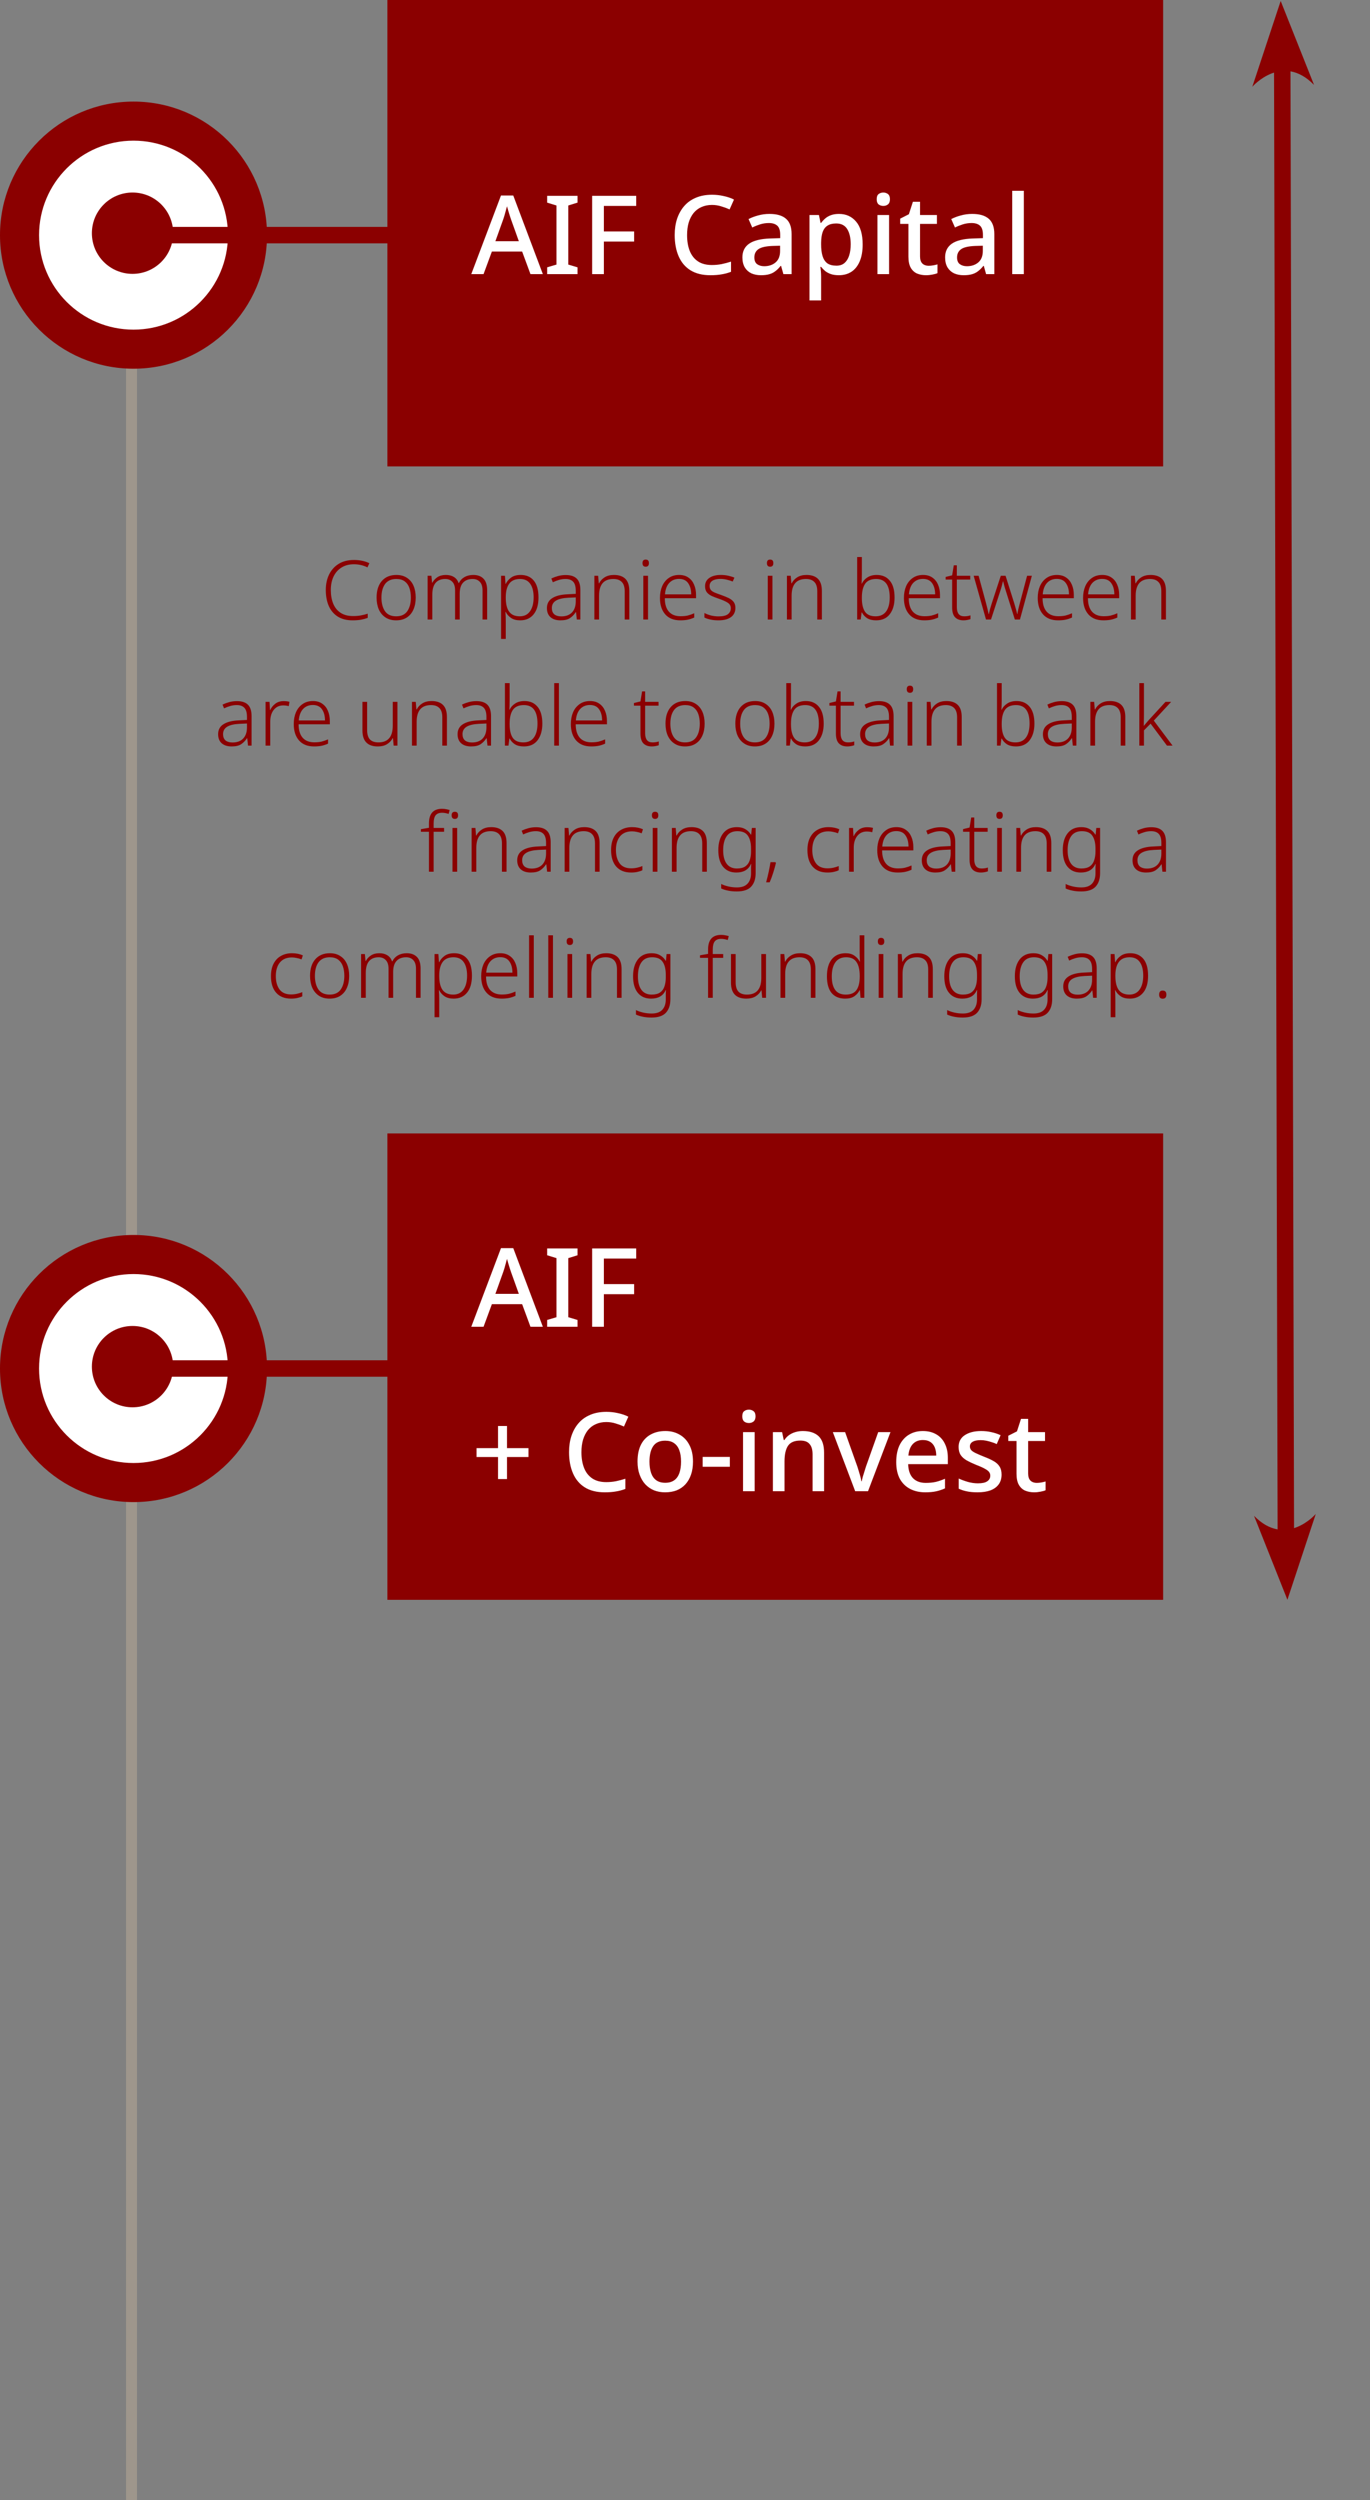
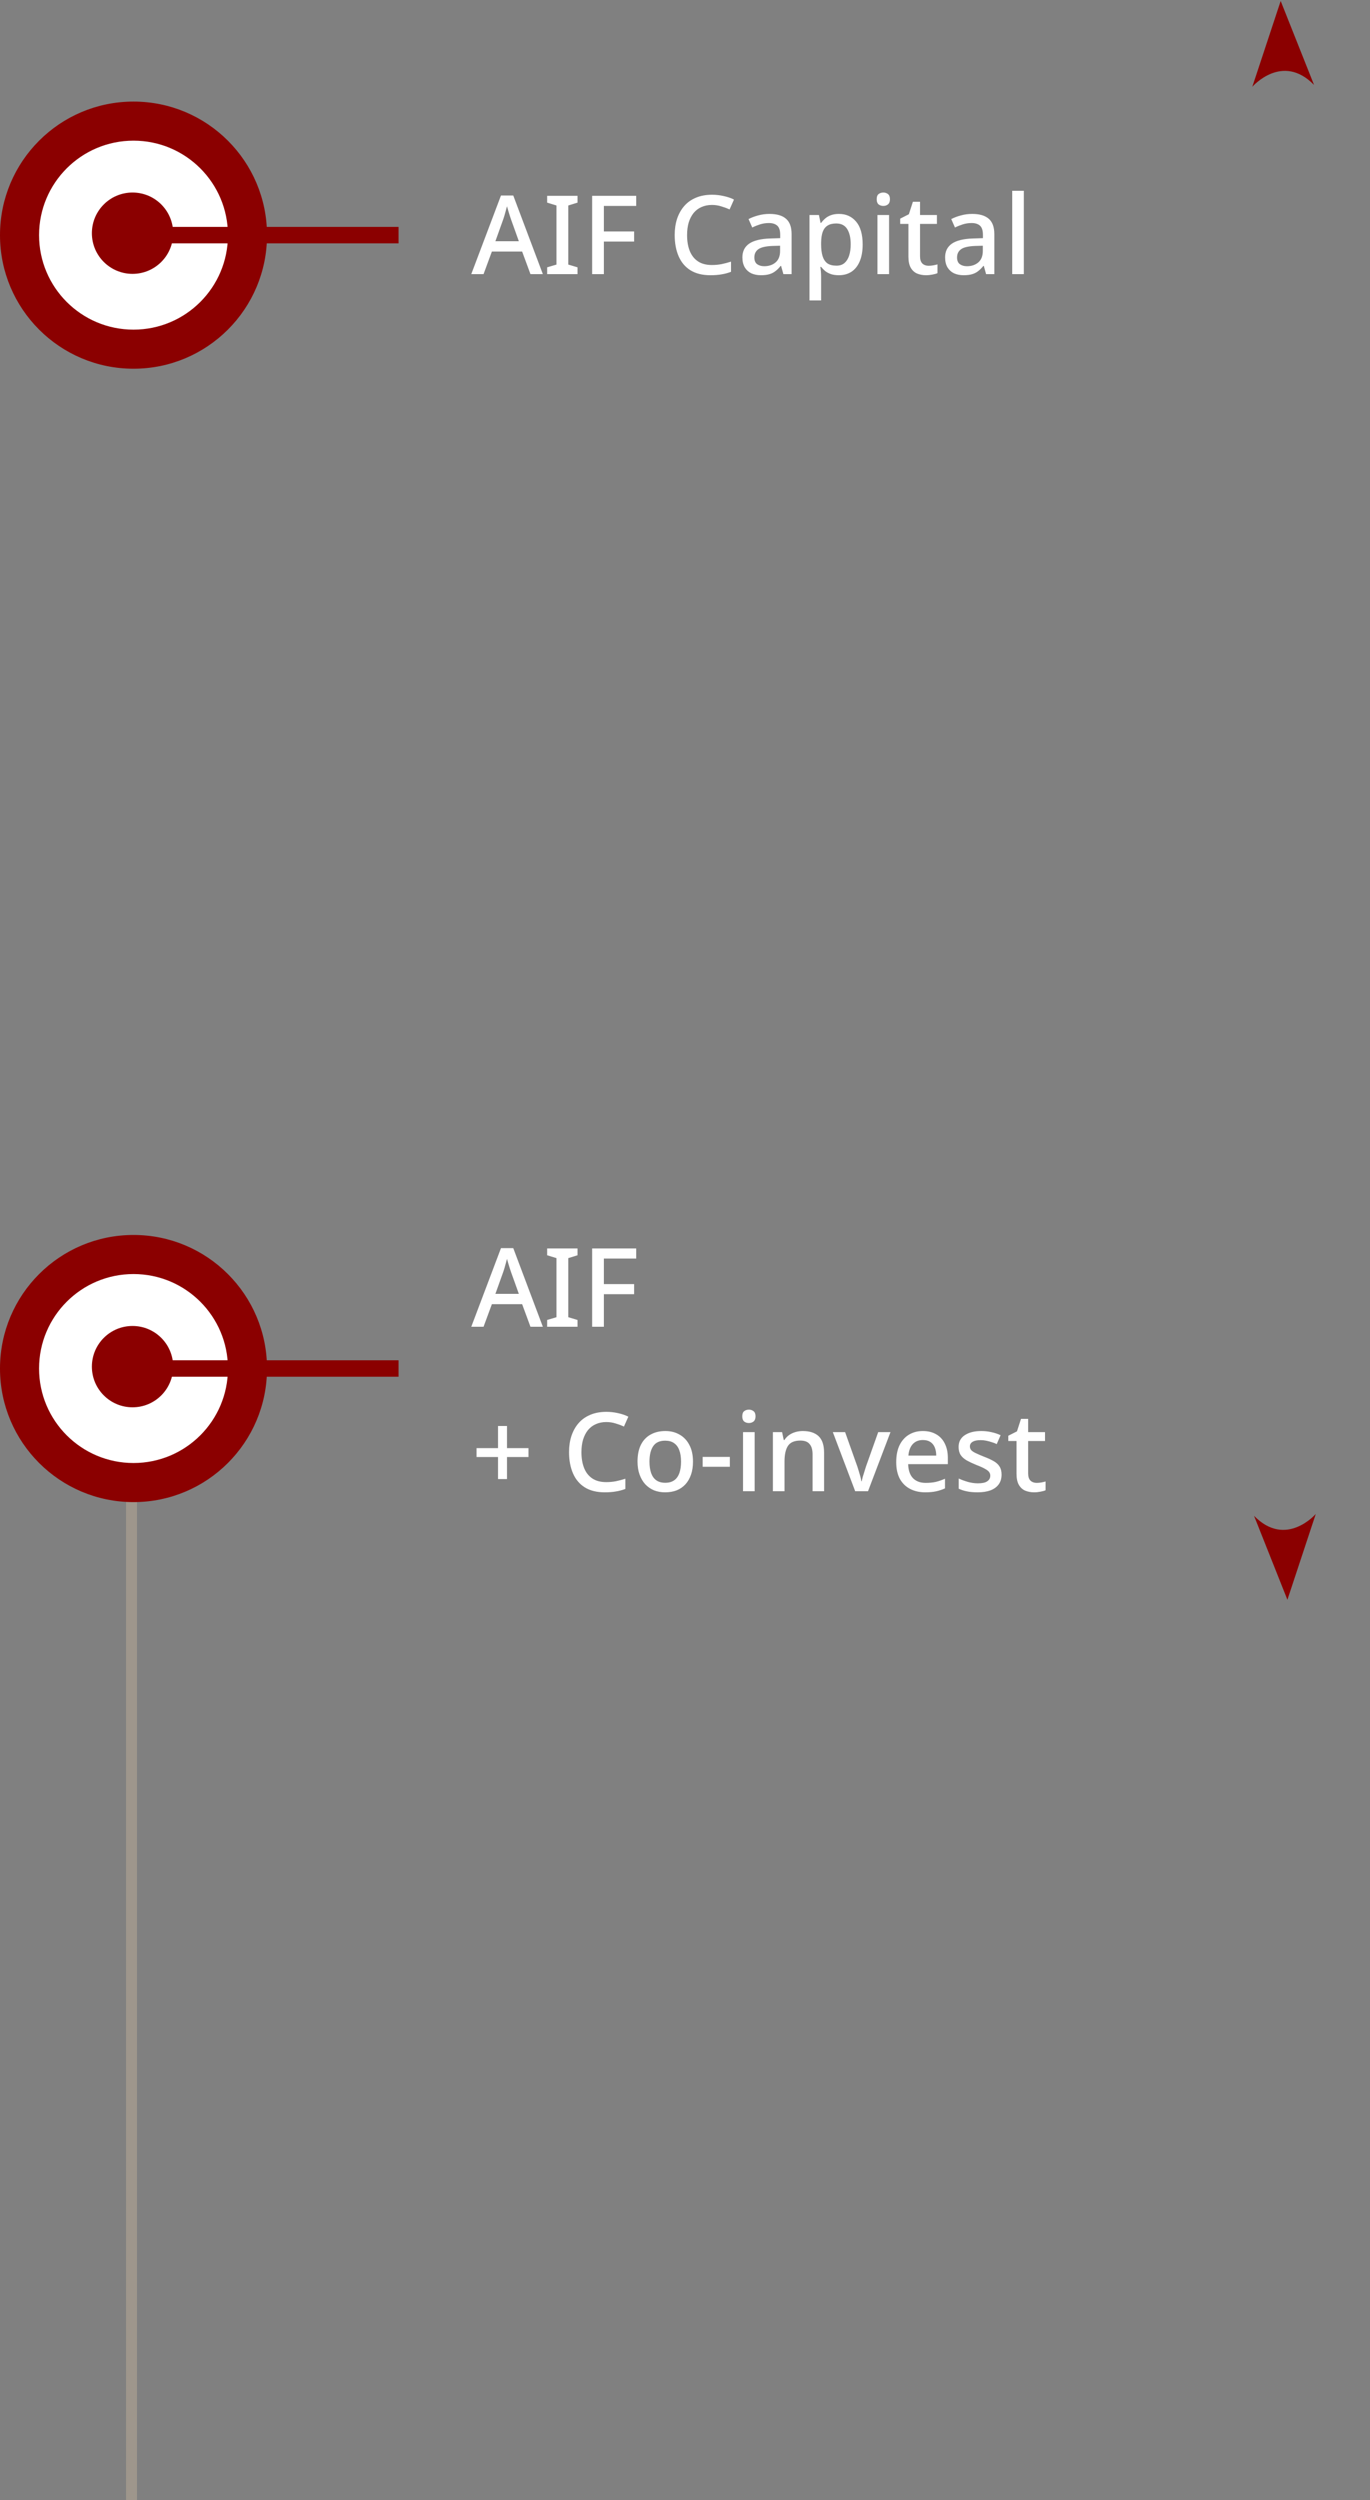
<svg xmlns="http://www.w3.org/2000/svg" width="250" height="456" viewBox="0 0 250 456" fill="none">
  <rect x="0" y="0" width="250" height="456" fill="#808080" stroke="none" />
-   <path d="M24 42L24 246" stroke="#9E968C" stroke-width="2" stroke-miterlimit="10" />
  <path d="M24.363 67.255C37.818 67.255 48.726 56.347 48.726 42.892C48.726 29.436 37.818 18.529 24.363 18.529C10.908 18.529 0 29.436 0 42.892C0 56.347 10.908 67.255 24.363 67.255Z" fill="#8B0000" />
  <path d="M24.363 60.127C33.881 60.127 41.597 52.41 41.597 42.892C41.597 33.373 33.881 25.657 24.363 25.657C14.844 25.657 7.128 33.373 7.128 42.892C7.128 52.41 14.844 60.127 24.363 60.127Z" fill="white" />
  <path d="M24.184 49.953C28.281 49.953 31.602 46.632 31.602 42.535C31.602 38.438 28.281 35.117 24.184 35.117C20.087 35.117 16.766 38.438 16.766 42.535C16.766 46.632 20.087 49.953 24.184 49.953Z" fill="#8B0000" />
-   <path d="M212.25 0H70.69V85.07H212.25V0Z" fill="#8B0000" />
  <path d="M72.732 41.386H19.778V44.387H72.732V41.386Z" fill="#8B0000" />
  <path d="M96.8 50L95.28 45.88H89.76L88.24 50H86L91.42 35.66H93.66L99.06 50H96.8ZM93.24 39.98C93.2 39.833 93.127 39.613 93.02 39.32C92.927 39.013 92.833 38.707 92.74 38.4C92.647 38.08 92.573 37.82 92.52 37.62C92.453 37.887 92.373 38.18 92.28 38.5C92.2 38.807 92.12 39.093 92.04 39.36C91.96 39.613 91.893 39.82 91.84 39.98L90.4 44H94.68L93.24 39.98ZM105.386 50H99.846V48.76L101.546 48.26V37.48L99.846 36.96V35.72H105.386V36.96L103.706 37.48V48.26L105.386 48.76V50ZM110.196 50H108.056V35.72H116.096V37.56H110.196V42.22H115.716V44.06H110.196V50ZM129.918 37.38C129.211 37.38 128.578 37.507 128.018 37.76C127.458 38 126.978 38.36 126.578 38.84C126.191 39.32 125.891 39.9 125.678 40.58C125.478 41.26 125.378 42.027 125.378 42.88C125.378 44 125.545 44.973 125.878 45.8C126.211 46.613 126.711 47.24 127.378 47.68C128.045 48.12 128.885 48.34 129.898 48.34C130.511 48.34 131.098 48.287 131.658 48.18C132.231 48.06 132.811 47.907 133.398 47.72V49.58C132.838 49.793 132.265 49.947 131.678 50.04C131.091 50.147 130.411 50.2 129.638 50.2C128.185 50.2 126.971 49.9 125.998 49.3C125.038 48.7 124.318 47.847 123.838 46.74C123.358 45.633 123.118 44.34 123.118 42.86C123.118 41.78 123.265 40.793 123.558 39.9C123.865 38.993 124.305 38.213 124.878 37.56C125.451 36.907 126.158 36.407 126.998 36.06C127.851 35.7 128.831 35.52 129.938 35.52C130.658 35.52 131.365 35.6 132.058 35.76C132.751 35.907 133.378 36.12 133.938 36.4L133.138 38.2C132.671 37.987 132.165 37.8 131.618 37.64C131.085 37.467 130.518 37.38 129.918 37.38ZM140.414 39.02C141.774 39.02 142.788 39.32 143.454 39.92C144.121 40.507 144.454 41.433 144.454 42.7V50H142.954L142.534 48.5H142.454C142.148 48.887 141.828 49.207 141.494 49.46C141.174 49.713 140.801 49.9 140.374 50.02C139.961 50.14 139.454 50.2 138.854 50.2C138.214 50.2 137.634 50.087 137.114 49.86C136.608 49.62 136.208 49.26 135.914 48.78C135.621 48.287 135.474 47.673 135.474 46.94C135.474 45.847 135.888 45.013 136.714 44.44C137.554 43.867 138.828 43.553 140.534 43.5L142.374 43.44V42.84C142.374 42.04 142.194 41.48 141.834 41.16C141.474 40.84 140.968 40.68 140.314 40.68C139.754 40.68 139.221 40.76 138.714 40.92C138.208 41.08 137.728 41.273 137.274 41.5L136.594 39.96C137.101 39.693 137.681 39.473 138.334 39.3C139.001 39.113 139.694 39.02 140.414 39.02ZM140.914 44.86C139.688 44.913 138.834 45.12 138.354 45.48C137.888 45.827 137.654 46.32 137.654 46.96C137.654 47.52 137.821 47.927 138.154 48.18C138.501 48.433 138.934 48.56 139.454 48.56C140.294 48.56 140.988 48.327 141.534 47.86C142.081 47.393 142.354 46.693 142.354 45.76V44.82L140.914 44.86ZM153.099 39.02C154.392 39.02 155.432 39.487 156.219 40.42C157.019 41.353 157.419 42.747 157.419 44.6C157.419 45.813 157.239 46.84 156.879 47.68C156.519 48.52 156.012 49.153 155.359 49.58C154.705 49.993 153.945 50.2 153.079 50.2C152.532 50.2 152.052 50.133 151.639 50C151.225 49.853 150.872 49.667 150.579 49.44C150.299 49.2 150.052 48.947 149.839 48.68H149.699C149.739 48.92 149.772 49.207 149.799 49.54C149.825 49.86 149.839 50.147 149.839 50.4V54.8H147.719V39.22H149.439L149.739 40.66H149.839C150.052 40.367 150.305 40.093 150.599 39.84C150.892 39.587 151.245 39.387 151.659 39.24C152.072 39.093 152.552 39.02 153.099 39.02ZM152.599 40.76C151.932 40.76 151.399 40.893 150.999 41.16C150.599 41.413 150.305 41.8 150.119 42.32C149.945 42.827 149.852 43.473 149.839 44.26V44.58C149.839 45.407 149.925 46.113 150.099 46.7C150.272 47.273 150.559 47.713 150.959 48.02C151.372 48.313 151.932 48.46 152.639 48.46C153.239 48.46 153.725 48.3 154.099 47.98C154.485 47.647 154.772 47.187 154.959 46.6C155.145 46.013 155.239 45.333 155.239 44.56C155.239 43.387 155.025 42.46 154.599 41.78C154.172 41.1 153.505 40.76 152.599 40.76ZM162.241 39.22V50H160.121V39.22H162.241ZM161.201 35.12C161.521 35.12 161.801 35.213 162.041 35.4C162.281 35.587 162.401 35.9 162.401 36.34C162.401 36.767 162.281 37.08 162.041 37.28C161.801 37.467 161.521 37.56 161.201 37.56C160.854 37.56 160.561 37.467 160.321 37.28C160.094 37.08 159.981 36.767 159.981 36.34C159.981 35.9 160.094 35.587 160.321 35.4C160.561 35.213 160.854 35.12 161.201 35.12ZM169.45 48.48C169.73 48.48 170.017 48.453 170.31 48.4C170.603 48.347 170.857 48.287 171.07 48.22V49.82C170.843 49.927 170.537 50.013 170.15 50.08C169.763 50.16 169.377 50.2 168.99 50.2C168.403 50.2 167.863 50.1 167.37 49.9C166.89 49.7 166.503 49.353 166.21 48.86C165.917 48.367 165.77 47.68 165.77 46.8V40.84H164.27V39.88L165.85 39.08L166.59 36.8H167.89V39.22H170.97V40.84H167.89V46.76C167.89 47.347 168.03 47.78 168.31 48.06C168.603 48.34 168.983 48.48 169.45 48.48ZM177.406 39.02C178.766 39.02 179.78 39.32 180.446 39.92C181.113 40.507 181.446 41.433 181.446 42.7V50H179.946L179.526 48.5H179.446C179.14 48.887 178.82 49.207 178.486 49.46C178.166 49.713 177.793 49.9 177.366 50.02C176.953 50.14 176.446 50.2 175.846 50.2C175.206 50.2 174.626 50.087 174.106 49.86C173.6 49.62 173.2 49.26 172.906 48.78C172.613 48.287 172.466 47.673 172.466 46.94C172.466 45.847 172.88 45.013 173.706 44.44C174.546 43.867 175.82 43.553 177.526 43.5L179.366 43.44V42.84C179.366 42.04 179.186 41.48 178.826 41.16C178.466 40.84 177.96 40.68 177.306 40.68C176.746 40.68 176.213 40.76 175.706 40.92C175.2 41.08 174.72 41.273 174.266 41.5L173.586 39.96C174.093 39.693 174.673 39.473 175.326 39.3C175.993 39.113 176.686 39.02 177.406 39.02ZM177.906 44.86C176.68 44.913 175.826 45.12 175.346 45.48C174.88 45.827 174.646 46.32 174.646 46.96C174.646 47.52 174.813 47.927 175.146 48.18C175.493 48.433 175.926 48.56 176.446 48.56C177.286 48.56 177.98 48.327 178.526 47.86C179.073 47.393 179.346 46.693 179.346 45.76V44.82L177.906 44.86ZM186.831 50H184.711V34.8H186.831V50Z" fill="white" />
-   <path d="M64.582 102.92C63.702 102.92 62.947 103.12 62.316 103.52C61.687 103.91 61.202 104.46 60.861 105.17C60.532 105.87 60.367 106.685 60.367 107.615C60.367 108.575 60.517 109.415 60.816 110.135C61.117 110.845 61.566 111.395 62.166 111.785C62.776 112.175 63.532 112.37 64.431 112.37C64.951 112.37 65.427 112.33 65.856 112.25C66.296 112.17 66.712 112.065 67.102 111.935V112.7C66.731 112.84 66.326 112.95 65.886 113.03C65.447 113.11 64.931 113.15 64.341 113.15C63.261 113.15 62.356 112.92 61.627 112.46C60.907 112 60.361 111.355 59.992 110.525C59.632 109.695 59.452 108.725 59.452 107.615C59.452 106.555 59.651 105.615 60.051 104.795C60.462 103.965 61.047 103.315 61.806 102.845C62.577 102.375 63.507 102.14 64.597 102.14C65.636 102.14 66.572 102.335 67.401 102.725L67.056 103.49C66.287 103.11 65.462 102.92 64.582 102.92ZM75.862 108.995C75.862 109.835 75.722 110.565 75.442 111.185C75.172 111.805 74.767 112.29 74.227 112.64C73.697 112.98 73.047 113.15 72.277 113.15C71.537 113.15 70.902 112.98 70.372 112.64C69.842 112.3 69.432 111.82 69.142 111.2C68.862 110.57 68.722 109.835 68.722 108.995C68.722 107.705 69.042 106.695 69.682 105.965C70.322 105.235 71.207 104.87 72.337 104.87C73.097 104.87 73.737 105.045 74.257 105.395C74.787 105.735 75.187 106.215 75.457 106.835C75.727 107.455 75.862 108.175 75.862 108.995ZM69.607 108.995C69.607 110.025 69.822 110.855 70.252 111.485C70.692 112.105 71.372 112.415 72.292 112.415C73.222 112.415 73.902 112.1 74.332 111.47C74.762 110.84 74.977 110.015 74.977 108.995C74.977 108.335 74.887 107.75 74.707 107.24C74.527 106.73 74.242 106.33 73.852 106.04C73.462 105.75 72.952 105.605 72.322 105.605C71.422 105.605 70.742 105.905 70.282 106.505C69.832 107.105 69.607 107.935 69.607 108.995ZM86.375 104.87C87.165 104.87 87.78 105.095 88.22 105.545C88.67 105.995 88.895 106.705 88.895 107.675V113H88.055V107.705C88.055 106.995 87.89 106.47 87.56 106.13C87.24 105.78 86.805 105.605 86.255 105.605C85.495 105.605 84.91 105.83 84.5 106.28C84.09 106.72 83.885 107.405 83.885 108.335V113H83.045V107.705C83.045 106.995 82.88 106.47 82.55 106.13C82.23 105.78 81.795 105.605 81.245 105.605C80.485 105.605 79.9 105.84 79.49 106.31C79.09 106.78 78.89 107.5 78.89 108.47V113H78.035V105.02H78.725L78.845 106.28H78.905C79.105 105.89 79.405 105.56 79.805 105.29C80.215 105.01 80.735 104.87 81.365 104.87C81.945 104.87 82.435 104.995 82.835 105.245C83.235 105.495 83.52 105.865 83.69 106.355H83.735C83.965 105.885 84.305 105.52 84.755 105.26C85.215 105 85.755 104.87 86.375 104.87ZM95.023 104.87C96.043 104.87 96.838 105.215 97.408 105.905C97.978 106.595 98.263 107.615 98.263 108.965C98.263 110.315 97.963 111.35 97.363 112.07C96.773 112.79 95.963 113.15 94.933 113.15C94.233 113.15 93.668 113 93.238 112.7C92.808 112.4 92.493 112.04 92.293 111.62H92.233C92.253 111.87 92.268 112.145 92.278 112.445C92.288 112.735 92.293 113.005 92.293 113.255V116.54H91.438V105.02H92.143L92.248 106.505H92.293C92.493 106.075 92.813 105.695 93.253 105.365C93.693 105.035 94.283 104.87 95.023 104.87ZM94.903 105.605C94.013 105.605 93.358 105.885 92.938 106.445C92.518 107.005 92.303 107.81 92.293 108.86V109.01C92.293 110.15 92.498 111.005 92.908 111.575C93.328 112.135 93.973 112.415 94.843 112.415C95.663 112.415 96.288 112.11 96.718 111.5C97.158 110.88 97.378 110.03 97.378 108.95C97.378 107.88 97.168 107.055 96.748 106.475C96.338 105.895 95.723 105.605 94.903 105.605ZM103.238 104.885C104.138 104.885 104.808 105.105 105.248 105.545C105.688 105.985 105.908 106.68 105.908 107.63V113H105.263L105.113 111.65H105.068C104.778 112.1 104.423 112.465 104.003 112.745C103.593 113.015 103.018 113.15 102.278 113.15C101.508 113.15 100.903 112.96 100.463 112.58C100.023 112.19 99.803 111.635 99.803 110.915C99.803 110.115 100.128 109.51 100.778 109.1C101.428 108.68 102.373 108.445 103.613 108.395L105.068 108.32V107.765C105.068 106.985 104.908 106.43 104.588 106.1C104.278 105.77 103.818 105.605 103.208 105.605C102.798 105.605 102.403 105.66 102.023 105.77C101.643 105.88 101.263 106.025 100.883 106.205L100.613 105.515C100.993 105.335 101.403 105.185 101.843 105.065C102.293 104.945 102.758 104.885 103.238 104.885ZM103.718 109.025C102.698 109.075 101.938 109.255 101.438 109.565C100.948 109.865 100.703 110.315 100.703 110.915C100.703 111.415 100.853 111.795 101.153 112.055C101.463 112.305 101.888 112.43 102.428 112.43C103.258 112.43 103.903 112.195 104.363 111.725C104.823 111.245 105.058 110.585 105.068 109.745V108.965L103.718 109.025ZM112.03 104.87C112.94 104.87 113.635 105.105 114.115 105.575C114.595 106.045 114.835 106.78 114.835 107.78V113H113.995V107.84C113.995 107.08 113.82 106.52 113.47 106.16C113.12 105.79 112.61 105.605 111.94 105.605C110.19 105.605 109.315 106.62 109.315 108.65V113H108.46V105.02H109.15L109.27 106.4H109.33C109.54 105.96 109.875 105.595 110.335 105.305C110.795 105.015 111.36 104.87 112.03 104.87ZM117.83 102.065C118.22 102.065 118.415 102.28 118.415 102.71C118.415 103.15 118.22 103.37 117.83 103.37C117.44 103.37 117.245 103.15 117.245 102.71C117.245 102.28 117.44 102.065 117.83 102.065ZM118.25 105.02V113H117.395V105.02H118.25ZM123.926 104.87C124.606 104.87 125.171 105.03 125.621 105.35C126.081 105.66 126.426 106.09 126.656 106.64C126.896 107.19 127.016 107.82 127.016 108.53V109.115H121.316C121.316 110.175 121.561 110.99 122.051 111.56C122.551 112.12 123.261 112.4 124.181 112.4C124.671 112.4 125.101 112.36 125.471 112.28C125.841 112.19 126.246 112.05 126.686 111.86V112.64C126.286 112.82 125.891 112.95 125.501 113.03C125.111 113.11 124.661 113.15 124.151 113.15C122.951 113.15 122.031 112.785 121.391 112.055C120.751 111.325 120.431 110.33 120.431 109.07C120.431 108.26 120.566 107.54 120.836 106.91C121.116 106.28 121.516 105.785 122.036 105.425C122.556 105.055 123.186 104.87 123.926 104.87ZM123.911 105.59C123.181 105.59 122.586 105.835 122.126 106.325C121.676 106.815 121.416 107.51 121.346 108.41H126.131C126.131 107.57 125.946 106.89 125.576 106.37C125.216 105.85 124.661 105.59 123.911 105.59ZM134.198 110.885C134.198 111.605 133.928 112.165 133.388 112.565C132.848 112.955 132.088 113.15 131.108 113.15C130.548 113.15 130.053 113.1 129.623 113C129.193 112.91 128.833 112.79 128.543 112.64V111.815C128.893 111.995 129.293 112.145 129.743 112.265C130.193 112.375 130.653 112.43 131.123 112.43C131.903 112.43 132.468 112.3 132.818 112.04C133.178 111.77 133.358 111.405 133.358 110.945C133.358 110.505 133.173 110.17 132.803 109.94C132.433 109.7 131.888 109.455 131.168 109.205C130.668 109.035 130.228 108.865 129.848 108.695C129.478 108.515 129.188 108.29 128.978 108.02C128.768 107.75 128.663 107.38 128.663 106.91C128.663 106.27 128.923 105.77 129.443 105.41C129.963 105.05 130.658 104.87 131.528 104.87C132.008 104.87 132.453 104.915 132.863 105.005C133.283 105.095 133.668 105.215 134.018 105.365L133.703 106.07C133.393 105.94 133.043 105.83 132.653 105.74C132.263 105.64 131.873 105.59 131.483 105.59C130.853 105.59 130.363 105.7 130.013 105.92C129.663 106.14 129.488 106.46 129.488 106.88C129.488 107.2 129.573 107.455 129.743 107.645C129.913 107.825 130.158 107.98 130.478 108.11C130.798 108.24 131.188 108.385 131.648 108.545C132.128 108.715 132.558 108.89 132.938 109.07C133.318 109.25 133.623 109.48 133.853 109.76C134.083 110.04 134.198 110.415 134.198 110.885ZM140.535 102.065C140.925 102.065 141.12 102.28 141.12 102.71C141.12 103.15 140.925 103.37 140.535 103.37C140.145 103.37 139.95 103.15 139.95 102.71C139.95 102.28 140.145 102.065 140.535 102.065ZM140.955 105.02V113H140.1V105.02H140.955ZM147.171 104.87C148.081 104.87 148.776 105.105 149.256 105.575C149.736 106.045 149.976 106.78 149.976 107.78V113H149.136V107.84C149.136 107.08 148.961 106.52 148.611 106.16C148.261 105.79 147.751 105.605 147.081 105.605C145.331 105.605 144.456 106.62 144.456 108.65V113H143.601V105.02H144.291L144.411 106.4H144.471C144.681 105.96 145.016 105.595 145.476 105.305C145.936 105.015 146.501 104.87 147.171 104.87ZM157.273 104.75C157.273 105.04 157.268 105.35 157.258 105.68C157.248 106 157.238 106.26 157.228 106.46H157.273C157.473 106.01 157.803 105.635 158.263 105.335C158.723 105.025 159.298 104.87 159.988 104.87C161.008 104.87 161.803 105.22 162.373 105.92C162.953 106.61 163.243 107.635 163.243 108.995C163.243 110.255 162.953 111.265 162.373 112.025C161.803 112.775 160.968 113.15 159.868 113.15C159.198 113.15 158.648 113.015 158.218 112.745C157.798 112.465 157.488 112.12 157.288 111.71H157.228L157.063 113H156.418V101.6H157.273V104.75ZM159.883 105.605C158.953 105.605 158.283 105.895 157.873 106.475C157.473 107.055 157.273 107.895 157.273 108.995V109.1C157.273 110.18 157.463 111.005 157.843 111.575C158.233 112.135 158.878 112.415 159.778 112.415C160.628 112.415 161.268 112.12 161.698 111.53C162.138 110.93 162.358 110.08 162.358 108.98C162.358 106.73 161.533 105.605 159.883 105.605ZM168.443 104.87C169.123 104.87 169.688 105.03 170.138 105.35C170.598 105.66 170.943 106.09 171.173 106.64C171.413 107.19 171.533 107.82 171.533 108.53V109.115H165.833C165.833 110.175 166.078 110.99 166.568 111.56C167.068 112.12 167.778 112.4 168.698 112.4C169.188 112.4 169.618 112.36 169.988 112.28C170.358 112.19 170.763 112.05 171.203 111.86V112.64C170.803 112.82 170.408 112.95 170.018 113.03C169.628 113.11 169.178 113.15 168.668 113.15C167.468 113.15 166.548 112.785 165.908 112.055C165.268 111.325 164.948 110.33 164.948 109.07C164.948 108.26 165.083 107.54 165.353 106.91C165.633 106.28 166.033 105.785 166.553 105.425C167.073 105.055 167.703 104.87 168.443 104.87ZM168.428 105.59C167.698 105.59 167.103 105.835 166.643 106.325C166.193 106.815 165.933 107.51 165.863 108.41H170.648C170.648 107.57 170.463 106.89 170.093 106.37C169.733 105.85 169.178 105.59 168.428 105.59ZM175.939 112.415C176.159 112.415 176.369 112.4 176.569 112.37C176.769 112.34 176.944 112.295 177.094 112.235V112.925C176.944 112.985 176.759 113.035 176.539 113.075C176.319 113.125 176.084 113.15 175.834 113.15C175.164 113.15 174.649 112.965 174.289 112.595C173.929 112.225 173.749 111.62 173.749 110.78V105.71H172.564V105.23L173.749 104.945L174.049 103.115H174.604V105.02H177.049V105.71H174.604V110.735C174.604 111.855 175.049 112.415 175.939 112.415ZM183.557 107.81C183.447 107.48 183.352 107.165 183.272 106.865C183.192 106.565 183.122 106.29 183.062 106.04H183.017C182.957 106.29 182.887 106.57 182.807 106.88C182.727 107.18 182.632 107.495 182.522 107.825L180.842 113H179.927L177.677 105.02H178.577L179.912 109.94C180.032 110.39 180.132 110.785 180.212 111.125C180.292 111.455 180.357 111.75 180.407 112.01H180.452C180.502 111.77 180.567 111.485 180.647 111.155C180.737 110.825 180.847 110.46 180.977 110.06L182.627 105.02H183.497L185.087 110.06C185.197 110.42 185.297 110.77 185.387 111.11C185.487 111.45 185.562 111.745 185.612 111.995H185.657C185.687 111.755 185.742 111.465 185.822 111.125C185.902 110.785 186.002 110.39 186.122 109.94L187.427 105.02H188.297L186.122 113H185.192L183.557 107.81ZM192.862 104.87C193.542 104.87 194.107 105.03 194.557 105.35C195.017 105.66 195.362 106.09 195.592 106.64C195.832 107.19 195.952 107.82 195.952 108.53V109.115H190.252C190.252 110.175 190.497 110.99 190.987 111.56C191.487 112.12 192.197 112.4 193.117 112.4C193.607 112.4 194.037 112.36 194.407 112.28C194.777 112.19 195.182 112.05 195.622 111.86V112.64C195.222 112.82 194.827 112.95 194.437 113.03C194.047 113.11 193.597 113.15 193.087 113.15C191.887 113.15 190.967 112.785 190.327 112.055C189.687 111.325 189.367 110.33 189.367 109.07C189.367 108.26 189.502 107.54 189.772 106.91C190.052 106.28 190.452 105.785 190.972 105.425C191.492 105.055 192.122 104.87 192.862 104.87ZM192.847 105.59C192.117 105.59 191.522 105.835 191.062 106.325C190.612 106.815 190.352 107.51 190.282 108.41H195.067C195.067 107.57 194.882 106.89 194.512 106.37C194.152 105.85 193.597 105.59 192.847 105.59ZM201.138 104.87C201.818 104.87 202.383 105.03 202.833 105.35C203.293 105.66 203.638 106.09 203.868 106.64C204.108 107.19 204.228 107.82 204.228 108.53V109.115H198.528C198.528 110.175 198.773 110.99 199.263 111.56C199.763 112.12 200.473 112.4 201.393 112.4C201.883 112.4 202.313 112.36 202.683 112.28C203.053 112.19 203.458 112.05 203.898 111.86V112.64C203.498 112.82 203.103 112.95 202.713 113.03C202.323 113.11 201.873 113.15 201.363 113.15C200.163 113.15 199.243 112.785 198.603 112.055C197.963 111.325 197.643 110.33 197.643 109.07C197.643 108.26 197.778 107.54 198.048 106.91C198.328 106.28 198.728 105.785 199.248 105.425C199.768 105.055 200.398 104.87 201.138 104.87ZM201.123 105.59C200.393 105.59 199.798 105.835 199.338 106.325C198.888 106.815 198.628 107.51 198.558 108.41H203.343C203.343 107.57 203.158 106.89 202.788 106.37C202.428 105.85 201.873 105.59 201.123 105.59ZM209.954 104.87C210.864 104.87 211.559 105.105 212.039 105.575C212.519 106.045 212.759 106.78 212.759 107.78V113H211.919V107.84C211.919 107.08 211.744 106.52 211.394 106.16C211.044 105.79 210.534 105.605 209.864 105.605C208.114 105.605 207.239 106.62 207.239 108.65V113H206.384V105.02H207.074L207.194 106.4H207.254C207.464 105.96 207.799 105.595 208.259 105.305C208.719 105.015 209.284 104.87 209.954 104.87ZM43.238 127.885C44.138 127.885 44.808 128.105 45.248 128.545C45.688 128.985 45.908 129.68 45.908 130.63V136H45.263L45.113 134.65H45.068C44.778 135.1 44.423 135.465 44.003 135.745C43.593 136.015 43.018 136.15 42.278 136.15C41.508 136.15 40.903 135.96 40.463 135.58C40.023 135.19 39.803 134.635 39.803 133.915C39.803 133.115 40.128 132.51 40.778 132.1C41.428 131.68 42.373 131.445 43.613 131.395L45.068 131.32V130.765C45.068 129.985 44.908 129.43 44.588 129.1C44.278 128.77 43.818 128.605 43.208 128.605C42.798 128.605 42.403 128.66 42.023 128.77C41.643 128.88 41.263 129.025 40.883 129.205L40.613 128.515C40.993 128.335 41.403 128.185 41.843 128.065C42.293 127.945 42.758 127.885 43.238 127.885ZM43.718 132.025C42.698 132.075 41.938 132.255 41.438 132.565C40.948 132.865 40.703 133.315 40.703 133.915C40.703 134.415 40.853 134.795 41.153 135.055C41.463 135.305 41.888 135.43 42.428 135.43C43.258 135.43 43.903 135.195 44.363 134.725C44.823 134.245 45.058 133.585 45.068 132.745V131.965L43.718 132.025ZM51.745 127.885C52.135 127.885 52.495 127.925 52.825 128.005L52.69 128.8C52.37 128.71 52.04 128.665 51.7 128.665C50.97 128.665 50.39 128.935 49.96 129.475C49.53 130.015 49.315 130.73 49.315 131.62V136H48.46V128.02H49.18L49.27 129.505H49.315C49.515 129.055 49.82 128.675 50.23 128.365C50.64 128.045 51.145 127.885 51.745 127.885ZM57.1 127.87C57.78 127.87 58.345 128.03 58.795 128.35C59.255 128.66 59.6 129.09 59.83 129.64C60.07 130.19 60.19 130.82 60.19 131.53V132.115H54.49C54.49 133.175 54.735 133.99 55.225 134.56C55.725 135.12 56.435 135.4 57.355 135.4C57.845 135.4 58.275 135.36 58.645 135.28C59.015 135.19 59.42 135.05 59.86 134.86V135.64C59.46 135.82 59.065 135.95 58.675 136.03C58.285 136.11 57.835 136.15 57.325 136.15C56.125 136.15 55.205 135.785 54.565 135.055C53.925 134.325 53.605 133.33 53.605 132.07C53.605 131.26 53.74 130.54 54.01 129.91C54.29 129.28 54.69 128.785 55.21 128.425C55.73 128.055 56.36 127.87 57.1 127.87ZM57.085 128.59C56.355 128.59 55.76 128.835 55.3 129.325C54.85 129.815 54.59 130.51 54.52 131.41H59.305C59.305 130.57 59.12 129.89 58.75 129.37C58.39 128.85 57.835 128.59 57.085 128.59ZM72.528 128.02V136H71.838L71.703 134.635H71.658C71.438 135.075 71.098 135.44 70.638 135.73C70.188 136.01 69.623 136.15 68.943 136.15C67.073 136.15 66.138 135.18 66.138 133.24V128.02H66.993V133.165C66.993 133.935 67.163 134.505 67.503 134.875C67.853 135.235 68.368 135.415 69.048 135.415C70.798 135.415 71.673 134.4 71.673 132.37V128.02H72.528ZM78.748 127.87C79.658 127.87 80.353 128.105 80.833 128.575C81.313 129.045 81.553 129.78 81.553 130.78V136H80.713V130.84C80.713 130.08 80.538 129.52 80.188 129.16C79.838 128.79 79.328 128.605 78.658 128.605C76.908 128.605 76.033 129.62 76.033 131.65V136H75.178V128.02H75.868L75.988 129.4H76.048C76.258 128.96 76.593 128.595 77.053 128.305C77.513 128.015 78.078 127.87 78.748 127.87ZM86.934 127.885C87.834 127.885 88.504 128.105 88.944 128.545C89.384 128.985 89.604 129.68 89.604 130.63V136H88.959L88.809 134.65H88.764C88.474 135.1 88.119 135.465 87.699 135.745C87.289 136.015 86.714 136.15 85.974 136.15C85.204 136.15 84.599 135.96 84.159 135.58C83.719 135.19 83.499 134.635 83.499 133.915C83.499 133.115 83.824 132.51 84.474 132.1C85.124 131.68 86.069 131.445 87.309 131.395L88.764 131.32V130.765C88.764 129.985 88.604 129.43 88.284 129.1C87.974 128.77 87.514 128.605 86.904 128.605C86.494 128.605 86.099 128.66 85.719 128.77C85.339 128.88 84.959 129.025 84.579 129.205L84.309 128.515C84.689 128.335 85.099 128.185 85.539 128.065C85.989 127.945 86.454 127.885 86.934 127.885ZM87.414 132.025C86.394 132.075 85.634 132.255 85.134 132.565C84.644 132.865 84.399 133.315 84.399 133.915C84.399 134.415 84.549 134.795 84.849 135.055C85.159 135.305 85.584 135.43 86.124 135.43C86.954 135.43 87.599 135.195 88.059 134.725C88.519 134.245 88.754 133.585 88.764 132.745V131.965L87.414 132.025ZM92.996 127.75C92.996 128.04 92.991 128.35 92.981 128.68C92.971 129 92.961 129.26 92.951 129.46H92.996C93.196 129.01 93.526 128.635 93.986 128.335C94.446 128.025 95.021 127.87 95.711 127.87C96.731 127.87 97.526 128.22 98.096 128.92C98.676 129.61 98.966 130.635 98.966 131.995C98.966 133.255 98.676 134.265 98.096 135.025C97.526 135.775 96.691 136.15 95.591 136.15C94.921 136.15 94.371 136.015 93.941 135.745C93.521 135.465 93.211 135.12 93.011 134.71H92.951L92.786 136H92.141V124.6H92.996V127.75ZM95.606 128.605C94.676 128.605 94.006 128.895 93.596 129.475C93.196 130.055 92.996 130.895 92.996 131.995V132.1C92.996 133.18 93.186 134.005 93.566 134.575C93.956 135.135 94.601 135.415 95.501 135.415C96.351 135.415 96.991 135.12 97.421 134.53C97.861 133.93 98.081 133.08 98.081 131.98C98.081 129.73 97.256 128.605 95.606 128.605ZM101.99 136H101.135V124.6H101.99V136ZM107.666 127.87C108.346 127.87 108.911 128.03 109.361 128.35C109.821 128.66 110.166 129.09 110.396 129.64C110.636 130.19 110.756 130.82 110.756 131.53V132.115H105.056C105.056 133.175 105.301 133.99 105.791 134.56C106.291 135.12 107.001 135.4 107.921 135.4C108.411 135.4 108.841 135.36 109.211 135.28C109.581 135.19 109.986 135.05 110.426 134.86V135.64C110.026 135.82 109.631 135.95 109.241 136.03C108.851 136.11 108.401 136.15 107.891 136.15C106.691 136.15 105.771 135.785 105.131 135.055C104.491 134.325 104.171 133.33 104.171 132.07C104.171 131.26 104.306 130.54 104.576 129.91C104.856 129.28 105.256 128.785 105.776 128.425C106.296 128.055 106.926 127.87 107.666 127.87ZM107.651 128.59C106.921 128.59 106.326 128.835 105.866 129.325C105.416 129.815 105.156 130.51 105.086 131.41H109.871C109.871 130.57 109.686 129.89 109.316 129.37C108.956 128.85 108.401 128.59 107.651 128.59ZM119.059 135.415C119.279 135.415 119.489 135.4 119.689 135.37C119.889 135.34 120.064 135.295 120.214 135.235V135.925C120.064 135.985 119.879 136.035 119.659 136.075C119.439 136.125 119.204 136.15 118.954 136.15C118.284 136.15 117.769 135.965 117.409 135.595C117.049 135.225 116.869 134.62 116.869 133.78V128.71H115.684V128.23L116.869 127.945L117.169 126.115H117.724V128.02H120.169V128.71H117.724V133.735C117.724 134.855 118.169 135.415 119.059 135.415ZM128.582 131.995C128.582 132.835 128.442 133.565 128.162 134.185C127.892 134.805 127.487 135.29 126.947 135.64C126.417 135.98 125.767 136.15 124.997 136.15C124.257 136.15 123.622 135.98 123.092 135.64C122.562 135.3 122.152 134.82 121.862 134.2C121.582 133.57 121.442 132.835 121.442 131.995C121.442 130.705 121.762 129.695 122.402 128.965C123.042 128.235 123.927 127.87 125.057 127.87C125.817 127.87 126.457 128.045 126.977 128.395C127.507 128.735 127.907 129.215 128.177 129.835C128.447 130.455 128.582 131.175 128.582 131.995ZM122.327 131.995C122.327 133.025 122.542 133.855 122.972 134.485C123.412 135.105 124.092 135.415 125.012 135.415C125.942 135.415 126.622 135.1 127.052 134.47C127.482 133.84 127.697 133.015 127.697 131.995C127.697 131.335 127.607 130.75 127.427 130.24C127.247 129.73 126.962 129.33 126.572 129.04C126.182 128.75 125.672 128.605 125.042 128.605C124.142 128.605 123.462 128.905 123.002 129.505C122.552 130.105 122.327 130.935 122.327 131.995ZM141.326 131.995C141.326 132.835 141.186 133.565 140.906 134.185C140.636 134.805 140.231 135.29 139.691 135.64C139.161 135.98 138.511 136.15 137.741 136.15C137.001 136.15 136.366 135.98 135.836 135.64C135.306 135.3 134.896 134.82 134.606 134.2C134.326 133.57 134.186 132.835 134.186 131.995C134.186 130.705 134.506 129.695 135.146 128.965C135.786 128.235 136.671 127.87 137.801 127.87C138.561 127.87 139.201 128.045 139.721 128.395C140.251 128.735 140.651 129.215 140.921 129.835C141.191 130.455 141.326 131.175 141.326 131.995ZM135.071 131.995C135.071 133.025 135.286 133.855 135.716 134.485C136.156 135.105 136.836 135.415 137.756 135.415C138.686 135.415 139.366 135.1 139.796 134.47C140.226 133.84 140.441 133.015 140.441 131.995C140.441 131.335 140.351 130.75 140.171 130.24C139.991 129.73 139.706 129.33 139.316 129.04C138.926 128.75 138.416 128.605 137.786 128.605C136.886 128.605 136.206 128.905 135.746 129.505C135.296 130.105 135.071 130.935 135.071 131.995ZM144.339 127.75C144.339 128.04 144.334 128.35 144.324 128.68C144.314 129 144.304 129.26 144.294 129.46H144.339C144.539 129.01 144.869 128.635 145.329 128.335C145.789 128.025 146.364 127.87 147.054 127.87C148.074 127.87 148.869 128.22 149.439 128.92C150.019 129.61 150.309 130.635 150.309 131.995C150.309 133.255 150.019 134.265 149.439 135.025C148.869 135.775 148.034 136.15 146.934 136.15C146.264 136.15 145.714 136.015 145.284 135.745C144.864 135.465 144.554 135.12 144.354 134.71H144.294L144.129 136H143.484V124.6H144.339V127.75ZM146.949 128.605C146.019 128.605 145.349 128.895 144.939 129.475C144.539 130.055 144.339 130.895 144.339 131.995V132.1C144.339 133.18 144.529 134.005 144.909 134.575C145.299 135.135 145.944 135.415 146.844 135.415C147.694 135.415 148.334 135.12 148.764 134.53C149.204 133.93 149.424 133.08 149.424 131.98C149.424 129.73 148.599 128.605 146.949 128.605ZM154.728 135.415C154.948 135.415 155.158 135.4 155.358 135.37C155.558 135.34 155.733 135.295 155.883 135.235V135.925C155.733 135.985 155.548 136.035 155.328 136.075C155.108 136.125 154.873 136.15 154.623 136.15C153.953 136.15 153.438 135.965 153.078 135.595C152.718 135.225 152.538 134.62 152.538 133.78V128.71H151.353V128.23L152.538 127.945L152.838 126.115H153.393V128.02H155.838V128.71H153.393V133.735C153.393 134.855 153.838 135.415 154.728 135.415ZM160.396 127.885C161.296 127.885 161.966 128.105 162.406 128.545C162.846 128.985 163.066 129.68 163.066 130.63V136H162.421L162.271 134.65H162.226C161.936 135.1 161.581 135.465 161.161 135.745C160.751 136.015 160.176 136.15 159.436 136.15C158.666 136.15 158.061 135.96 157.621 135.58C157.181 135.19 156.961 134.635 156.961 133.915C156.961 133.115 157.286 132.51 157.936 132.1C158.586 131.68 159.531 131.445 160.771 131.395L162.226 131.32V130.765C162.226 129.985 162.066 129.43 161.746 129.1C161.436 128.77 160.976 128.605 160.366 128.605C159.956 128.605 159.561 128.66 159.181 128.77C158.801 128.88 158.421 129.025 158.041 129.205L157.771 128.515C158.151 128.335 158.561 128.185 159.001 128.065C159.451 127.945 159.916 127.885 160.396 127.885ZM160.876 132.025C159.856 132.075 159.096 132.255 158.596 132.565C158.106 132.865 157.861 133.315 157.861 133.915C157.861 134.415 158.011 134.795 158.311 135.055C158.621 135.305 159.046 135.43 159.586 135.43C160.416 135.43 161.061 135.195 161.521 134.725C161.981 134.245 162.216 133.585 162.226 132.745V131.965L160.876 132.025ZM166.053 125.065C166.443 125.065 166.638 125.28 166.638 125.71C166.638 126.15 166.443 126.37 166.053 126.37C165.663 126.37 165.468 126.15 165.468 125.71C165.468 125.28 165.663 125.065 166.053 125.065ZM166.473 128.02V136H165.618V128.02H166.473ZM172.689 127.87C173.599 127.87 174.294 128.105 174.774 128.575C175.254 129.045 175.494 129.78 175.494 130.78V136H174.654V130.84C174.654 130.08 174.479 129.52 174.129 129.16C173.779 128.79 173.269 128.605 172.599 128.605C170.849 128.605 169.974 129.62 169.974 131.65V136H169.119V128.02H169.809L169.929 129.4H169.989C170.199 128.96 170.534 128.595 170.994 128.305C171.454 128.015 172.019 127.87 172.689 127.87ZM182.791 127.75C182.791 128.04 182.786 128.35 182.776 128.68C182.766 129 182.756 129.26 182.746 129.46H182.791C182.991 129.01 183.321 128.635 183.781 128.335C184.241 128.025 184.816 127.87 185.506 127.87C186.526 127.87 187.321 128.22 187.891 128.92C188.471 129.61 188.761 130.635 188.761 131.995C188.761 133.255 188.471 134.265 187.891 135.025C187.321 135.775 186.486 136.15 185.386 136.15C184.716 136.15 184.166 136.015 183.736 135.745C183.316 135.465 183.006 135.12 182.806 134.71H182.746L182.581 136H181.936V124.6H182.791V127.75ZM185.401 128.605C184.471 128.605 183.801 128.895 183.391 129.475C182.991 130.055 182.791 130.895 182.791 131.995V132.1C182.791 133.18 182.981 134.005 183.361 134.575C183.751 135.135 184.396 135.415 185.296 135.415C186.146 135.415 186.786 135.12 187.216 134.53C187.656 133.93 187.876 133.08 187.876 131.98C187.876 129.73 187.051 128.605 185.401 128.605ZM193.75 127.885C194.65 127.885 195.32 128.105 195.76 128.545C196.2 128.985 196.42 129.68 196.42 130.63V136H195.775L195.625 134.65H195.58C195.29 135.1 194.935 135.465 194.515 135.745C194.105 136.015 193.53 136.15 192.79 136.15C192.02 136.15 191.415 135.96 190.975 135.58C190.535 135.19 190.315 134.635 190.315 133.915C190.315 133.115 190.64 132.51 191.29 132.1C191.94 131.68 192.885 131.445 194.125 131.395L195.58 131.32V130.765C195.58 129.985 195.42 129.43 195.1 129.1C194.79 128.77 194.33 128.605 193.72 128.605C193.31 128.605 192.915 128.66 192.535 128.77C192.155 128.88 191.775 129.025 191.395 129.205L191.125 128.515C191.505 128.335 191.915 128.185 192.355 128.065C192.805 127.945 193.27 127.885 193.75 127.885ZM194.23 132.025C193.21 132.075 192.45 132.255 191.95 132.565C191.46 132.865 191.215 133.315 191.215 133.915C191.215 134.415 191.365 134.795 191.665 135.055C191.975 135.305 192.4 135.43 192.94 135.43C193.77 135.43 194.415 135.195 194.875 134.725C195.335 134.245 195.57 133.585 195.58 132.745V131.965L194.23 132.025ZM202.542 127.87C203.452 127.87 204.147 128.105 204.627 128.575C205.107 129.045 205.347 129.78 205.347 130.78V136H204.507V130.84C204.507 130.08 204.332 129.52 203.982 129.16C203.632 128.79 203.122 128.605 202.452 128.605C200.702 128.605 199.827 129.62 199.827 131.65V136H198.972V128.02H199.662L199.782 129.4H199.842C200.052 128.96 200.387 128.595 200.847 128.305C201.307 128.015 201.872 127.87 202.542 127.87ZM208.748 130.39C208.748 130.71 208.743 131.045 208.733 131.395C208.723 131.735 208.718 132.07 208.718 132.4H208.733C208.863 132.25 209.008 132.075 209.168 131.875C209.338 131.675 209.498 131.49 209.648 131.32L212.678 128.02H213.713L210.548 131.44L213.968 136H212.948L209.963 131.995L208.748 133.225V136H207.908V124.6H208.748V130.39ZM81.037 151.71H79.132V159H78.277V151.71H76.807V151.245L78.277 150.99V150.195C78.277 148.415 79.072 147.525 80.662 147.525C80.942 147.525 81.197 147.55 81.427 147.6C81.657 147.64 81.867 147.69 82.057 147.75L81.862 148.455C81.682 148.395 81.487 148.345 81.277 148.305C81.077 148.265 80.877 148.245 80.677 148.245C80.137 148.245 79.742 148.4 79.492 148.71C79.252 149.02 79.132 149.515 79.132 150.195V151.02H81.037V151.71ZM83.002 148.065C83.392 148.065 83.587 148.28 83.587 148.71C83.587 149.15 83.392 149.37 83.002 149.37C82.612 149.37 82.417 149.15 82.417 148.71C82.417 148.28 82.612 148.065 83.002 148.065ZM83.422 151.02V159H82.567V151.02H83.422ZM89.632 150.87C90.542 150.87 91.237 151.105 91.717 151.575C92.197 152.045 92.437 152.78 92.437 153.78V159H91.597V153.84C91.597 153.08 91.422 152.52 91.072 152.16C90.722 151.79 90.212 151.605 89.542 151.605C87.792 151.605 86.917 152.62 86.917 154.65V159H86.062V151.02H86.752L86.872 152.4H86.932C87.142 151.96 87.477 151.595 87.937 151.305C88.397 151.015 88.962 150.87 89.632 150.87ZM97.818 150.885C98.718 150.885 99.388 151.105 99.828 151.545C100.268 151.985 100.488 152.68 100.488 153.63V159H99.843L99.693 157.65H99.648C99.358 158.1 99.003 158.465 98.583 158.745C98.173 159.015 97.598 159.15 96.858 159.15C96.088 159.15 95.483 158.96 95.043 158.58C94.603 158.19 94.383 157.635 94.383 156.915C94.383 156.115 94.708 155.51 95.358 155.1C96.008 154.68 96.953 154.445 98.193 154.395L99.648 154.32V153.765C99.648 152.985 99.488 152.43 99.168 152.1C98.858 151.77 98.398 151.605 97.788 151.605C97.378 151.605 96.983 151.66 96.603 151.77C96.223 151.88 95.843 152.025 95.463 152.205L95.193 151.515C95.573 151.335 95.983 151.185 96.423 151.065C96.873 150.945 97.338 150.885 97.818 150.885ZM98.298 155.025C97.278 155.075 96.518 155.255 96.018 155.565C95.528 155.865 95.283 156.315 95.283 156.915C95.283 157.415 95.433 157.795 95.733 158.055C96.043 158.305 96.468 158.43 97.008 158.43C97.838 158.43 98.483 158.195 98.943 157.725C99.403 157.245 99.638 156.585 99.648 155.745V154.965L98.298 155.025ZM106.61 150.87C107.52 150.87 108.215 151.105 108.695 151.575C109.175 152.045 109.415 152.78 109.415 153.78V159H108.575V153.84C108.575 153.08 108.4 152.52 108.05 152.16C107.7 151.79 107.19 151.605 106.52 151.605C104.77 151.605 103.895 152.62 103.895 154.65V159H103.04V151.02H103.73L103.85 152.4H103.91C104.12 151.96 104.455 151.595 104.915 151.305C105.375 151.015 105.94 150.87 106.61 150.87ZM115.17 159.15C114 159.15 113.095 158.79 112.455 158.07C111.825 157.35 111.51 156.345 111.51 155.055C111.51 154.155 111.67 153.395 111.99 152.775C112.31 152.155 112.755 151.685 113.325 151.365C113.905 151.035 114.58 150.87 115.35 150.87C115.73 150.87 116.09 150.905 116.43 150.975C116.77 151.045 117.07 151.14 117.33 151.26L117.09 151.995C116.82 151.885 116.53 151.8 116.22 151.74C115.91 151.67 115.615 151.635 115.335 151.635C114.385 151.635 113.655 151.94 113.145 152.55C112.645 153.16 112.395 153.99 112.395 155.04C112.395 156.04 112.62 156.85 113.07 157.47C113.52 158.08 114.22 158.385 115.17 158.385C115.56 158.385 115.93 158.345 116.28 158.265C116.63 158.185 116.945 158.085 117.225 157.965V158.73C116.965 158.86 116.665 158.96 116.325 159.03C115.995 159.11 115.61 159.15 115.17 159.15ZM119.544 148.065C119.934 148.065 120.129 148.28 120.129 148.71C120.129 149.15 119.934 149.37 119.544 149.37C119.154 149.37 118.959 149.15 118.959 148.71C118.959 148.28 119.154 148.065 119.544 148.065ZM119.964 151.02V159H119.109V151.02H119.964ZM126.18 150.87C127.09 150.87 127.785 151.105 128.265 151.575C128.745 152.045 128.985 152.78 128.985 153.78V159H128.145V153.84C128.145 153.08 127.97 152.52 127.62 152.16C127.27 151.79 126.76 151.605 126.09 151.605C124.34 151.605 123.465 152.62 123.465 154.65V159H122.61V151.02H123.3L123.42 152.4H123.48C123.69 151.96 124.025 151.595 124.485 151.305C124.945 151.015 125.51 150.87 126.18 150.87ZM134.471 150.87C135.091 150.87 135.606 150.995 136.016 151.245C136.436 151.485 136.771 151.815 137.021 152.235H137.081L137.201 151.02H137.891V159.255C137.891 160.305 137.621 161.125 137.081 161.715C136.541 162.305 135.666 162.6 134.456 162.6C133.856 162.6 133.321 162.55 132.851 162.45C132.391 162.36 131.976 162.23 131.606 162.06V161.235C131.976 161.425 132.406 161.575 132.896 161.685C133.386 161.805 133.916 161.865 134.486 161.865C135.356 161.865 136.001 161.635 136.421 161.175C136.841 160.715 137.051 160.09 137.051 159.3V158.835C137.051 158.625 137.051 158.415 137.051 158.205C137.061 157.985 137.071 157.78 137.081 157.59H137.036C136.576 158.63 135.686 159.15 134.366 159.15C133.336 159.15 132.531 158.8 131.951 158.1C131.371 157.4 131.081 156.39 131.081 155.07C131.081 153.78 131.371 152.76 131.951 152.01C132.531 151.25 133.371 150.87 134.471 150.87ZM134.561 151.605C133.691 151.605 133.041 151.91 132.611 152.52C132.181 153.13 131.966 153.985 131.966 155.085C131.966 156.165 132.181 156.99 132.611 157.56C133.041 158.13 133.661 158.415 134.471 158.415C135.131 158.415 135.646 158.285 136.016 158.025C136.396 157.755 136.661 157.385 136.811 156.915C136.971 156.445 137.051 155.91 137.051 155.31V154.785C137.051 153.775 136.861 152.995 136.481 152.445C136.111 151.885 135.471 151.605 134.561 151.605ZM141.59 157.425C141.46 157.975 141.295 158.565 141.095 159.195C140.895 159.825 140.68 160.405 140.45 160.935H139.805C140.165 159.605 140.43 158.38 140.6 157.26H141.515L141.59 157.425ZM151 159.15C149.83 159.15 148.925 158.79 148.285 158.07C147.655 157.35 147.34 156.345 147.34 155.055C147.34 154.155 147.5 153.395 147.82 152.775C148.14 152.155 148.585 151.685 149.155 151.365C149.735 151.035 150.41 150.87 151.18 150.87C151.56 150.87 151.92 150.905 152.26 150.975C152.6 151.045 152.9 151.14 153.16 151.26L152.92 151.995C152.65 151.885 152.36 151.8 152.05 151.74C151.74 151.67 151.445 151.635 151.165 151.635C150.215 151.635 149.485 151.94 148.975 152.55C148.475 153.16 148.225 153.99 148.225 155.04C148.225 156.04 148.45 156.85 148.9 157.47C149.35 158.08 150.05 158.385 151 158.385C151.39 158.385 151.76 158.345 152.11 158.265C152.46 158.185 152.775 158.085 153.055 157.965V158.73C152.795 158.86 152.495 158.96 152.155 159.03C151.825 159.11 151.44 159.15 151 159.15ZM158.224 150.885C158.614 150.885 158.974 150.925 159.304 151.005L159.169 151.8C158.849 151.71 158.519 151.665 158.179 151.665C157.449 151.665 156.869 151.935 156.439 152.475C156.009 153.015 155.794 153.73 155.794 154.62V159H154.939V151.02H155.659L155.749 152.505H155.794C155.994 152.055 156.299 151.675 156.709 151.365C157.119 151.045 157.624 150.885 158.224 150.885ZM163.579 150.87C164.259 150.87 164.824 151.03 165.274 151.35C165.734 151.66 166.079 152.09 166.309 152.64C166.549 153.19 166.669 153.82 166.669 154.53V155.115H160.969C160.969 156.175 161.214 156.99 161.704 157.56C162.204 158.12 162.914 158.4 163.834 158.4C164.324 158.4 164.754 158.36 165.124 158.28C165.494 158.19 165.899 158.05 166.339 157.86V158.64C165.939 158.82 165.544 158.95 165.154 159.03C164.764 159.11 164.314 159.15 163.804 159.15C162.604 159.15 161.684 158.785 161.044 158.055C160.404 157.325 160.084 156.33 160.084 155.07C160.084 154.26 160.219 153.54 160.489 152.91C160.769 152.28 161.169 151.785 161.689 151.425C162.209 151.055 162.839 150.87 163.579 150.87ZM163.564 151.59C162.834 151.59 162.239 151.835 161.779 152.325C161.329 152.815 161.069 153.51 160.999 154.41H165.784C165.784 153.57 165.599 152.89 165.229 152.37C164.869 151.85 164.314 151.59 163.564 151.59ZM171.646 150.885C172.546 150.885 173.216 151.105 173.656 151.545C174.096 151.985 174.316 152.68 174.316 153.63V159H173.671L173.521 157.65H173.476C173.186 158.1 172.831 158.465 172.411 158.745C172.001 159.015 171.426 159.15 170.686 159.15C169.916 159.15 169.311 158.96 168.871 158.58C168.431 158.19 168.211 157.635 168.211 156.915C168.211 156.115 168.536 155.51 169.186 155.1C169.836 154.68 170.781 154.445 172.021 154.395L173.476 154.32V153.765C173.476 152.985 173.316 152.43 172.996 152.1C172.686 151.77 172.226 151.605 171.616 151.605C171.206 151.605 170.811 151.66 170.431 151.77C170.051 151.88 169.671 152.025 169.291 152.205L169.021 151.515C169.401 151.335 169.811 151.185 170.251 151.065C170.701 150.945 171.166 150.885 171.646 150.885ZM172.126 155.025C171.106 155.075 170.346 155.255 169.846 155.565C169.356 155.865 169.111 156.315 169.111 156.915C169.111 157.415 169.261 157.795 169.561 158.055C169.871 158.305 170.296 158.43 170.836 158.43C171.666 158.43 172.311 158.195 172.771 157.725C173.231 157.245 173.466 156.585 173.476 155.745V154.965L172.126 155.025ZM179.118 158.415C179.338 158.415 179.548 158.4 179.748 158.37C179.948 158.34 180.123 158.295 180.273 158.235V158.925C180.123 158.985 179.938 159.035 179.718 159.075C179.498 159.125 179.263 159.15 179.013 159.15C178.343 159.15 177.828 158.965 177.468 158.595C177.108 158.225 176.928 157.62 176.928 156.78V151.71H175.743V151.23L176.928 150.945L177.228 149.115H177.783V151.02H180.228V151.71H177.783V156.735C177.783 157.855 178.228 158.415 179.118 158.415ZM182.401 148.065C182.791 148.065 182.986 148.28 182.986 148.71C182.986 149.15 182.791 149.37 182.401 149.37C182.011 149.37 181.816 149.15 181.816 148.71C181.816 148.28 182.011 148.065 182.401 148.065ZM182.821 151.02V159H181.966V151.02H182.821ZM189.036 150.87C189.946 150.87 190.641 151.105 191.121 151.575C191.601 152.045 191.841 152.78 191.841 153.78V159H191.001V153.84C191.001 153.08 190.826 152.52 190.476 152.16C190.126 151.79 189.616 151.605 188.946 151.605C187.196 151.605 186.321 152.62 186.321 154.65V159H185.466V151.02H186.156L186.276 152.4H186.336C186.546 151.96 186.881 151.595 187.341 151.305C187.801 151.015 188.366 150.87 189.036 150.87ZM197.327 150.87C197.947 150.87 198.462 150.995 198.872 151.245C199.292 151.485 199.627 151.815 199.877 152.235H199.937L200.057 151.02H200.747V159.255C200.747 160.305 200.477 161.125 199.937 161.715C199.397 162.305 198.522 162.6 197.312 162.6C196.712 162.6 196.177 162.55 195.707 162.45C195.247 162.36 194.832 162.23 194.462 162.06V161.235C194.832 161.425 195.262 161.575 195.752 161.685C196.242 161.805 196.772 161.865 197.342 161.865C198.212 161.865 198.857 161.635 199.277 161.175C199.697 160.715 199.907 160.09 199.907 159.3V158.835C199.907 158.625 199.907 158.415 199.907 158.205C199.917 157.985 199.927 157.78 199.937 157.59H199.892C199.432 158.63 198.542 159.15 197.222 159.15C196.192 159.15 195.387 158.8 194.807 158.1C194.227 157.4 193.937 156.39 193.937 155.07C193.937 153.78 194.227 152.76 194.807 152.01C195.387 151.25 196.227 150.87 197.327 150.87ZM197.417 151.605C196.547 151.605 195.897 151.91 195.467 152.52C195.037 153.13 194.822 153.985 194.822 155.085C194.822 156.165 195.037 156.99 195.467 157.56C195.897 158.13 196.517 158.415 197.327 158.415C197.987 158.415 198.502 158.285 198.872 158.025C199.252 157.755 199.517 157.385 199.667 156.915C199.827 156.445 199.907 155.91 199.907 155.31V154.785C199.907 153.775 199.717 152.995 199.337 152.445C198.967 151.885 198.327 151.605 197.417 151.605ZM210.098 150.885C210.998 150.885 211.668 151.105 212.108 151.545C212.548 151.985 212.768 152.68 212.768 153.63V159H212.123L211.973 157.65H211.928C211.638 158.1 211.283 158.465 210.863 158.745C210.453 159.015 209.878 159.15 209.138 159.15C208.368 159.15 207.763 158.96 207.323 158.58C206.883 158.19 206.663 157.635 206.663 156.915C206.663 156.115 206.988 155.51 207.638 155.1C208.288 154.68 209.233 154.445 210.473 154.395L211.928 154.32V153.765C211.928 152.985 211.768 152.43 211.448 152.1C211.138 151.77 210.678 151.605 210.068 151.605C209.658 151.605 209.263 151.66 208.883 151.77C208.503 151.88 208.123 152.025 207.743 152.205L207.473 151.515C207.853 151.335 208.263 151.185 208.703 151.065C209.153 150.945 209.618 150.885 210.098 150.885ZM210.578 155.025C209.558 155.075 208.798 155.255 208.298 155.565C207.808 155.865 207.563 156.315 207.563 156.915C207.563 157.415 207.713 157.795 208.013 158.055C208.323 158.305 208.748 158.43 209.288 158.43C210.118 158.43 210.763 158.195 211.223 157.725C211.683 157.245 211.918 156.585 211.928 155.745V154.965L210.578 155.025ZM53.105 182.15C51.935 182.15 51.03 181.79 50.39 181.07C49.76 180.35 49.445 179.345 49.445 178.055C49.445 177.155 49.605 176.395 49.925 175.775C50.245 175.155 50.69 174.685 51.26 174.365C51.84 174.035 52.515 173.87 53.285 173.87C53.665 173.87 54.025 173.905 54.365 173.975C54.705 174.045 55.005 174.14 55.265 174.26L55.025 174.995C54.755 174.885 54.465 174.8 54.155 174.74C53.845 174.67 53.55 174.635 53.27 174.635C52.32 174.635 51.59 174.94 51.08 175.55C50.58 176.16 50.33 176.99 50.33 178.04C50.33 179.04 50.555 179.85 51.005 180.47C51.455 181.08 52.155 181.385 53.105 181.385C53.495 181.385 53.865 181.345 54.215 181.265C54.565 181.185 54.88 181.085 55.16 180.965V181.73C54.9 181.86 54.6 181.96 54.26 182.03C53.93 182.11 53.545 182.15 53.105 182.15ZM63.719 177.995C63.719 178.835 63.579 179.565 63.299 180.185C63.029 180.805 62.624 181.29 62.084 181.64C61.554 181.98 60.904 182.15 60.134 182.15C59.394 182.15 58.759 181.98 58.229 181.64C57.699 181.3 57.289 180.82 56.999 180.2C56.719 179.57 56.579 178.835 56.579 177.995C56.579 176.705 56.899 175.695 57.539 174.965C58.179 174.235 59.064 173.87 60.194 173.87C60.954 173.87 61.594 174.045 62.114 174.395C62.644 174.735 63.044 175.215 63.314 175.835C63.584 176.455 63.719 177.175 63.719 177.995ZM57.464 177.995C57.464 179.025 57.679 179.855 58.109 180.485C58.549 181.105 59.229 181.415 60.149 181.415C61.079 181.415 61.759 181.1 62.189 180.47C62.619 179.84 62.834 179.015 62.834 177.995C62.834 177.335 62.744 176.75 62.564 176.24C62.384 175.73 62.099 175.33 61.709 175.04C61.319 174.75 60.809 174.605 60.179 174.605C59.279 174.605 58.599 174.905 58.139 175.505C57.689 176.105 57.464 176.935 57.464 177.995ZM74.231 173.87C75.021 173.87 75.636 174.095 76.076 174.545C76.526 174.995 76.751 175.705 76.751 176.675V182H75.911V176.705C75.911 175.995 75.746 175.47 75.416 175.13C75.096 174.78 74.661 174.605 74.111 174.605C73.351 174.605 72.766 174.83 72.356 175.28C71.946 175.72 71.741 176.405 71.741 177.335V182H70.901V176.705C70.901 175.995 70.736 175.47 70.406 175.13C70.086 174.78 69.651 174.605 69.101 174.605C68.341 174.605 67.756 174.84 67.346 175.31C66.946 175.78 66.746 176.5 66.746 177.47V182H65.891V174.02H66.581L66.701 175.28H66.761C66.961 174.89 67.261 174.56 67.661 174.29C68.071 174.01 68.591 173.87 69.221 173.87C69.801 173.87 70.291 173.995 70.691 174.245C71.091 174.495 71.376 174.865 71.546 175.355H71.591C71.821 174.885 72.161 174.52 72.611 174.26C73.071 174 73.611 173.87 74.231 173.87ZM82.88 173.87C83.9 173.87 84.695 174.215 85.265 174.905C85.835 175.595 86.12 176.615 86.12 177.965C86.12 179.315 85.82 180.35 85.22 181.07C84.63 181.79 83.82 182.15 82.79 182.15C82.09 182.15 81.525 182 81.095 181.7C80.665 181.4 80.35 181.04 80.15 180.62H80.09C80.11 180.87 80.125 181.145 80.135 181.445C80.145 181.735 80.15 182.005 80.15 182.255V185.54H79.295V174.02H80L80.105 175.505H80.15C80.35 175.075 80.67 174.695 81.11 174.365C81.55 174.035 82.14 173.87 82.88 173.87ZM82.76 174.605C81.87 174.605 81.215 174.885 80.795 175.445C80.375 176.005 80.16 176.81 80.15 177.86V178.01C80.15 179.15 80.355 180.005 80.765 180.575C81.185 181.135 81.83 181.415 82.7 181.415C83.52 181.415 84.145 181.11 84.575 180.5C85.015 179.88 85.235 179.03 85.235 177.95C85.235 176.88 85.025 176.055 84.605 175.475C84.195 174.895 83.58 174.605 82.76 174.605ZM91.304 173.87C91.984 173.87 92.549 174.03 92.999 174.35C93.459 174.66 93.804 175.09 94.034 175.64C94.274 176.19 94.394 176.82 94.394 177.53V178.115H88.694C88.694 179.175 88.939 179.99 89.429 180.56C89.929 181.12 90.639 181.4 91.559 181.4C92.049 181.4 92.479 181.36 92.849 181.28C93.219 181.19 93.624 181.05 94.064 180.86V181.64C93.664 181.82 93.269 181.95 92.879 182.03C92.489 182.11 92.039 182.15 91.529 182.15C90.329 182.15 89.409 181.785 88.769 181.055C88.129 180.325 87.809 179.33 87.809 178.07C87.809 177.26 87.944 176.54 88.214 175.91C88.494 175.28 88.894 174.785 89.414 174.425C89.934 174.055 90.564 173.87 91.304 173.87ZM91.289 174.59C90.559 174.59 89.964 174.835 89.504 175.325C89.054 175.815 88.794 176.51 88.724 177.41H93.509C93.509 176.57 93.324 175.89 92.954 175.37C92.594 174.85 92.039 174.59 91.289 174.59ZM97.406 182H96.55V170.6H97.406V182ZM100.906 182H100.051V170.6H100.906V182ZM103.987 171.065C104.377 171.065 104.572 171.28 104.572 171.71C104.572 172.15 104.377 172.37 103.987 172.37C103.597 172.37 103.402 172.15 103.402 171.71C103.402 171.28 103.597 171.065 103.987 171.065ZM104.407 174.02V182H103.552V174.02H104.407ZM110.623 173.87C111.533 173.87 112.228 174.105 112.708 174.575C113.188 175.045 113.428 175.78 113.428 176.78V182H112.588V176.84C112.588 176.08 112.413 175.52 112.063 175.16C111.713 174.79 111.203 174.605 110.533 174.605C108.783 174.605 107.908 175.62 107.908 177.65V182H107.053V174.02H107.743L107.863 175.4H107.923C108.133 174.96 108.468 174.595 108.928 174.305C109.388 174.015 109.953 173.87 110.623 173.87ZM118.914 173.87C119.534 173.87 120.049 173.995 120.459 174.245C120.879 174.485 121.214 174.815 121.464 175.235H121.524L121.644 174.02H122.334V182.255C122.334 183.305 122.064 184.125 121.524 184.715C120.984 185.305 120.109 185.6 118.899 185.6C118.299 185.6 117.764 185.55 117.294 185.45C116.834 185.36 116.419 185.23 116.049 185.06V184.235C116.419 184.425 116.849 184.575 117.339 184.685C117.829 184.805 118.359 184.865 118.929 184.865C119.799 184.865 120.444 184.635 120.864 184.175C121.284 183.715 121.494 183.09 121.494 182.3V181.835C121.494 181.625 121.494 181.415 121.494 181.205C121.504 180.985 121.514 180.78 121.524 180.59H121.479C121.019 181.63 120.129 182.15 118.809 182.15C117.779 182.15 116.974 181.8 116.394 181.1C115.814 180.4 115.524 179.39 115.524 178.07C115.524 176.78 115.814 175.76 116.394 175.01C116.974 174.25 117.814 173.87 118.914 173.87ZM119.004 174.605C118.134 174.605 117.484 174.91 117.054 175.52C116.624 176.13 116.409 176.985 116.409 178.085C116.409 179.165 116.624 179.99 117.054 180.56C117.484 181.13 118.104 181.415 118.914 181.415C119.574 181.415 120.089 181.285 120.459 181.025C120.839 180.755 121.104 180.385 121.254 179.915C121.414 179.445 121.494 178.91 121.494 178.31V177.785C121.494 176.775 121.304 175.995 120.924 175.445C120.554 174.885 119.914 174.605 119.004 174.605ZM131.97 174.71H130.065V182H129.21V174.71H127.74V174.245L129.21 173.99V173.195C129.21 171.415 130.005 170.525 131.595 170.525C131.875 170.525 132.13 170.55 132.36 170.6C132.59 170.64 132.8 170.69 132.99 170.75L132.795 171.455C132.615 171.395 132.42 171.345 132.21 171.305C132.01 171.265 131.81 171.245 131.61 171.245C131.07 171.245 130.675 171.4 130.425 171.71C130.185 172.02 130.065 172.515 130.065 173.195V174.02H131.97V174.71ZM139.779 174.02V182H139.089L138.954 180.635H138.909C138.689 181.075 138.349 181.44 137.889 181.73C137.439 182.01 136.874 182.15 136.194 182.15C134.324 182.15 133.389 181.18 133.389 179.24V174.02H134.244V179.165C134.244 179.935 134.414 180.505 134.754 180.875C135.104 181.235 135.619 181.415 136.299 181.415C138.049 181.415 138.924 180.4 138.924 178.37V174.02H139.779ZM145.999 173.87C146.909 173.87 147.604 174.105 148.084 174.575C148.564 175.045 148.804 175.78 148.804 176.78V182H147.964V176.84C147.964 176.08 147.789 175.52 147.439 175.16C147.089 174.79 146.579 174.605 145.909 174.605C144.159 174.605 143.284 175.62 143.284 177.65V182H142.429V174.02H143.119L143.239 175.4H143.299C143.509 174.96 143.844 174.595 144.304 174.305C144.764 174.015 145.329 173.87 145.999 173.87ZM154.23 182.15C153.16 182.15 152.335 181.81 151.755 181.13C151.185 180.44 150.9 179.425 150.9 178.085C150.9 176.715 151.2 175.67 151.8 174.95C152.4 174.23 153.235 173.87 154.305 173.87C154.975 173.87 155.515 174.02 155.925 174.32C156.345 174.61 156.66 174.965 156.87 175.385H156.93C156.92 175.155 156.905 174.9 156.885 174.62C156.875 174.33 156.87 174.065 156.87 173.825V170.6H157.725V182H157.035L156.915 180.605H156.87C156.66 181.035 156.345 181.4 155.925 181.7C155.505 182 154.94 182.15 154.23 182.15ZM154.335 181.415C155.255 181.415 155.91 181.135 156.3 180.575C156.69 180.015 156.885 179.205 156.885 178.145V178.01C156.885 176.91 156.69 176.07 156.3 175.49C155.92 174.9 155.285 174.605 154.395 174.605C153.535 174.605 152.885 174.91 152.445 175.52C152.005 176.12 151.785 176.98 151.785 178.1C151.785 179.18 151.995 180.005 152.415 180.575C152.835 181.135 153.475 181.415 154.335 181.415ZM160.779 171.065C161.169 171.065 161.364 171.28 161.364 171.71C161.364 172.15 161.169 172.37 160.779 172.37C160.389 172.37 160.194 172.15 160.194 171.71C160.194 171.28 160.389 171.065 160.779 171.065ZM161.199 174.02V182H160.344V174.02H161.199ZM167.415 173.87C168.325 173.87 169.02 174.105 169.5 174.575C169.98 175.045 170.22 175.78 170.22 176.78V182H169.38V176.84C169.38 176.08 169.205 175.52 168.855 175.16C168.505 174.79 167.995 174.605 167.325 174.605C165.575 174.605 164.7 175.62 164.7 177.65V182H163.845V174.02H164.535L164.655 175.4H164.715C164.925 174.96 165.26 174.595 165.72 174.305C166.18 174.015 166.745 173.87 167.415 173.87ZM175.706 173.87C176.326 173.87 176.841 173.995 177.251 174.245C177.671 174.485 178.006 174.815 178.256 175.235H178.316L178.436 174.02H179.126V182.255C179.126 183.305 178.856 184.125 178.316 184.715C177.776 185.305 176.901 185.6 175.691 185.6C175.091 185.6 174.556 185.55 174.086 185.45C173.626 185.36 173.211 185.23 172.841 185.06V184.235C173.211 184.425 173.641 184.575 174.131 184.685C174.621 184.805 175.151 184.865 175.721 184.865C176.591 184.865 177.236 184.635 177.656 184.175C178.076 183.715 178.286 183.09 178.286 182.3V181.835C178.286 181.625 178.286 181.415 178.286 181.205C178.296 180.985 178.306 180.78 178.316 180.59H178.271C177.811 181.63 176.921 182.15 175.601 182.15C174.571 182.15 173.766 181.8 173.186 181.1C172.606 180.4 172.316 179.39 172.316 178.07C172.316 176.78 172.606 175.76 173.186 175.01C173.766 174.25 174.606 173.87 175.706 173.87ZM175.796 174.605C174.926 174.605 174.276 174.91 173.846 175.52C173.416 176.13 173.201 176.985 173.201 178.085C173.201 179.165 173.416 179.99 173.846 180.56C174.276 181.13 174.896 181.415 175.706 181.415C176.366 181.415 176.881 181.285 177.251 181.025C177.631 180.755 177.896 180.385 178.046 179.915C178.206 179.445 178.286 178.91 178.286 178.31V177.785C178.286 176.775 178.096 175.995 177.716 175.445C177.346 174.885 176.706 174.605 175.796 174.605ZM188.582 173.87C189.202 173.87 189.717 173.995 190.127 174.245C190.547 174.485 190.882 174.815 191.132 175.235H191.192L191.312 174.02H192.002V182.255C192.002 183.305 191.732 184.125 191.192 184.715C190.652 185.305 189.777 185.6 188.567 185.6C187.967 185.6 187.432 185.55 186.962 185.45C186.502 185.36 186.087 185.23 185.717 185.06V184.235C186.087 184.425 186.517 184.575 187.007 184.685C187.497 184.805 188.027 184.865 188.597 184.865C189.467 184.865 190.112 184.635 190.532 184.175C190.952 183.715 191.162 183.09 191.162 182.3V181.835C191.162 181.625 191.162 181.415 191.162 181.205C191.172 180.985 191.182 180.78 191.192 180.59H191.147C190.687 181.63 189.797 182.15 188.477 182.15C187.447 182.15 186.642 181.8 186.062 181.1C185.482 180.4 185.192 179.39 185.192 178.07C185.192 176.78 185.482 175.76 186.062 175.01C186.642 174.25 187.482 173.87 188.582 173.87ZM188.672 174.605C187.802 174.605 187.152 174.91 186.722 175.52C186.292 176.13 186.077 176.985 186.077 178.085C186.077 179.165 186.292 179.99 186.722 180.56C187.152 181.13 187.772 181.415 188.582 181.415C189.242 181.415 189.757 181.285 190.127 181.025C190.507 180.755 190.772 180.385 190.922 179.915C191.082 179.445 191.162 178.91 191.162 178.31V177.785C191.162 176.775 190.972 175.995 190.592 175.445C190.222 174.885 189.582 174.605 188.672 174.605ZM197.456 173.885C198.356 173.885 199.026 174.105 199.466 174.545C199.906 174.985 200.126 175.68 200.126 176.63V182H199.481L199.331 180.65H199.286C198.996 181.1 198.641 181.465 198.221 181.745C197.811 182.015 197.236 182.15 196.496 182.15C195.726 182.15 195.121 181.96 194.681 181.58C194.241 181.19 194.021 180.635 194.021 179.915C194.021 179.115 194.346 178.51 194.996 178.1C195.646 177.68 196.591 177.445 197.831 177.395L199.286 177.32V176.765C199.286 175.985 199.126 175.43 198.806 175.1C198.496 174.77 198.036 174.605 197.426 174.605C197.016 174.605 196.621 174.66 196.241 174.77C195.861 174.88 195.481 175.025 195.101 175.205L194.831 174.515C195.211 174.335 195.621 174.185 196.061 174.065C196.511 173.945 196.976 173.885 197.456 173.885ZM197.936 178.025C196.916 178.075 196.156 178.255 195.656 178.565C195.166 178.865 194.921 179.315 194.921 179.915C194.921 180.415 195.071 180.795 195.371 181.055C195.681 181.305 196.106 181.43 196.646 181.43C197.476 181.43 198.121 181.195 198.581 180.725C199.041 180.245 199.276 179.585 199.286 178.745V177.965L197.936 178.025ZM206.263 173.87C207.283 173.87 208.078 174.215 208.648 174.905C209.218 175.595 209.503 176.615 209.503 177.965C209.503 179.315 209.203 180.35 208.603 181.07C208.013 181.79 207.203 182.15 206.173 182.15C205.473 182.15 204.908 182 204.478 181.7C204.048 181.4 203.733 181.04 203.533 180.62H203.473C203.493 180.87 203.508 181.145 203.518 181.445C203.528 181.735 203.533 182.005 203.533 182.255V185.54H202.678V174.02H203.383L203.488 175.505H203.533C203.733 175.075 204.053 174.695 204.493 174.365C204.933 174.035 205.523 173.87 206.263 173.87ZM206.143 174.605C205.253 174.605 204.598 174.885 204.178 175.445C203.758 176.005 203.543 176.81 203.533 177.86V178.01C203.533 179.15 203.738 180.005 204.148 180.575C204.568 181.135 205.213 181.415 206.083 181.415C206.903 181.415 207.528 181.11 207.958 180.5C208.398 179.88 208.618 179.03 208.618 177.95C208.618 176.88 208.408 176.055 207.988 175.475C207.578 174.895 206.963 174.605 206.143 174.605ZM211.523 181.415C211.523 180.925 211.738 180.68 212.168 180.68C212.618 180.68 212.843 180.925 212.843 181.415C212.843 181.915 212.618 182.165 212.168 182.165C211.738 182.165 211.523 181.915 211.523 181.415Z" fill="#8B0001" />
-   <path d="M233.98 9.537L234.65 282.449" stroke="#8B0000" stroke-width="3" />
  <path d="M233.701 0.178L228.525 15.829C228.525 15.829 233.98 9.526 239.792 15.494L233.701 0.178Z" fill="#8B0000" />
  <path d="M234.929 291.797L240.105 276.147C240.105 276.147 234.65 282.449 228.838 276.481L234.929 291.797Z" fill="#8B0000" />
  <path d="M24 248L24 456" stroke="#9E968C" stroke-width="2" stroke-miterlimit="10" />
  <path d="M24.363 273.983C37.818 273.983 48.726 263.075 48.726 249.62C48.726 236.164 37.818 225.257 24.363 225.257C10.908 225.257 0 236.164 0 249.62C0 263.075 10.908 273.983 24.363 273.983Z" fill="#8B0000" />
  <path d="M24.363 266.854C33.881 266.854 41.597 259.138 41.597 249.62C41.597 240.101 33.881 232.385 24.363 232.385C14.844 232.385 7.128 240.101 7.128 249.62C7.128 259.138 14.844 266.854 24.363 266.854Z" fill="white" />
  <path d="M24.184 256.692C28.281 256.692 31.602 253.371 31.602 249.274C31.602 245.177 28.281 241.856 24.184 241.856C20.087 241.856 16.766 245.177 16.766 249.274C16.766 253.371 20.087 256.692 24.184 256.692Z" fill="#8B0000" />
-   <path d="M212.25 206.739H70.69V291.809H212.25V206.739Z" fill="#8B0000" />
  <path d="M72.732 248.114H19.778V251.114H72.732V248.114Z" fill="#8B0000" />
  <path d="M96.8 242L95.28 237.88H89.76L88.24 242H86L91.42 227.66H93.66L99.06 242H96.8ZM93.24 231.98C93.2 231.833 93.127 231.613 93.02 231.32C92.927 231.013 92.833 230.707 92.74 230.4C92.647 230.08 92.573 229.82 92.52 229.62C92.453 229.887 92.373 230.18 92.28 230.5C92.2 230.807 92.12 231.093 92.04 231.36C91.96 231.613 91.893 231.82 91.84 231.98L90.4 236H94.68L93.24 231.98ZM105.386 242H99.846V240.76L101.546 240.26V229.48L99.846 228.96V227.72H105.386V228.96L103.706 229.48V240.26L105.386 240.76V242ZM110.196 242H108.056V227.72H116.096V229.56H110.196V234.22H115.716V236.06H110.196V242ZM92.52 264.14H96.44V265.76H92.52V269.78H90.88V265.76H86.96V264.14H90.88V260.1H92.52V264.14ZM110.641 259.38C109.934 259.38 109.301 259.507 108.741 259.76C108.181 260 107.701 260.36 107.301 260.84C106.914 261.32 106.614 261.9 106.401 262.58C106.201 263.26 106.101 264.027 106.101 264.88C106.101 266 106.267 266.973 106.601 267.8C106.934 268.613 107.434 269.24 108.101 269.68C108.767 270.12 109.607 270.34 110.621 270.34C111.234 270.34 111.821 270.287 112.381 270.18C112.954 270.06 113.534 269.907 114.121 269.72V271.58C113.561 271.793 112.987 271.947 112.401 272.04C111.814 272.147 111.134 272.2 110.361 272.2C108.907 272.2 107.694 271.9 106.721 271.3C105.761 270.7 105.041 269.847 104.561 268.74C104.081 267.633 103.841 266.34 103.841 264.86C103.841 263.78 103.987 262.793 104.281 261.9C104.587 260.993 105.027 260.213 105.601 259.56C106.174 258.907 106.881 258.407 107.721 258.06C108.574 257.7 109.554 257.52 110.661 257.52C111.381 257.52 112.087 257.6 112.781 257.76C113.474 257.907 114.101 258.12 114.661 258.4L113.861 260.2C113.394 259.987 112.887 259.8 112.341 259.64C111.807 259.467 111.241 259.38 110.641 259.38ZM126.457 266.6C126.457 267.493 126.337 268.287 126.097 268.98C125.857 269.673 125.517 270.26 125.077 270.74C124.637 271.22 124.104 271.587 123.477 271.84C122.85 272.08 122.144 272.2 121.357 272.2C120.637 272.2 119.97 272.08 119.357 271.84C118.744 271.587 118.21 271.22 117.757 270.74C117.317 270.26 116.97 269.673 116.717 268.98C116.464 268.287 116.337 267.487 116.337 266.58C116.337 265.393 116.537 264.387 116.937 263.56C117.35 262.733 117.937 262.107 118.697 261.68C119.47 261.24 120.377 261.02 121.417 261.02C122.404 261.02 123.27 261.24 124.017 261.68C124.777 262.107 125.37 262.733 125.797 263.56C126.237 264.387 126.457 265.4 126.457 266.6ZM118.517 266.6C118.517 267.4 118.617 268.093 118.817 268.68C119.017 269.253 119.33 269.693 119.757 270C120.184 270.307 120.73 270.46 121.397 270.46C122.064 270.46 122.61 270.307 123.037 270C123.464 269.693 123.777 269.253 123.977 268.68C124.177 268.093 124.277 267.4 124.277 266.6C124.277 265.773 124.17 265.08 123.957 264.52C123.757 263.96 123.444 263.533 123.017 263.24C122.604 262.933 122.057 262.78 121.377 262.78C120.377 262.78 119.65 263.113 119.197 263.78C118.744 264.447 118.517 265.387 118.517 266.6ZM128.224 267.54V265.74H133.184V267.54H128.224ZM137.71 261.22V272H135.59V261.22H137.71ZM136.67 257.12C136.99 257.12 137.27 257.213 137.51 257.4C137.75 257.587 137.87 257.9 137.87 258.34C137.87 258.767 137.75 259.08 137.51 259.28C137.27 259.467 136.99 259.56 136.67 259.56C136.323 259.56 136.03 259.467 135.79 259.28C135.563 259.08 135.45 258.767 135.45 258.34C135.45 257.9 135.563 257.587 135.79 257.4C136.03 257.213 136.323 257.12 136.67 257.12ZM146.499 261.02C147.752 261.02 148.712 261.333 149.379 261.96C150.046 262.587 150.379 263.593 150.379 264.98V272H148.279V265.28C148.279 264.44 148.099 263.813 147.739 263.4C147.392 262.973 146.832 262.76 146.059 262.76C144.966 262.76 144.206 263.087 143.779 263.74C143.366 264.393 143.159 265.333 143.159 266.56V272H141.039V261.22H142.719L143.019 262.66H143.139C143.379 262.287 143.672 261.98 144.019 261.74C144.366 261.5 144.752 261.32 145.179 261.2C145.606 261.08 146.046 261.02 146.499 261.02ZM156.057 272L151.977 261.22H154.217L156.457 267.52C156.55 267.787 156.643 268.087 156.737 268.42C156.843 268.753 156.937 269.073 157.017 269.38C157.097 269.687 157.15 269.953 157.177 270.18H157.257C157.297 269.953 157.357 269.687 157.437 269.38C157.53 269.06 157.63 268.74 157.737 268.42C157.843 268.087 157.937 267.787 158.017 267.52L160.257 261.22H162.497L158.397 272H156.057ZM168.404 261.02C169.351 261.02 170.164 261.22 170.844 261.62C171.524 262.007 172.044 262.567 172.404 263.3C172.777 264.033 172.964 264.9 172.964 265.9V267.06H165.724C165.751 268.167 166.037 269.013 166.584 269.6C167.144 270.187 167.924 270.48 168.924 270.48C169.617 270.48 170.231 270.42 170.764 270.3C171.311 270.167 171.871 269.973 172.444 269.72V271.48C171.911 271.72 171.364 271.9 170.804 272.02C170.257 272.14 169.604 272.2 168.844 272.2C167.804 272.2 166.884 271.993 166.084 271.58C165.284 271.167 164.657 270.553 164.204 269.74C163.764 268.913 163.544 267.9 163.544 266.7C163.544 265.487 163.744 264.46 164.144 263.62C164.557 262.78 165.124 262.14 165.844 261.7C166.577 261.247 167.431 261.02 168.404 261.02ZM168.404 262.66C167.644 262.66 167.031 262.907 166.564 263.4C166.111 263.893 165.844 264.593 165.764 265.5H170.844C170.844 264.94 170.757 264.447 170.584 264.02C170.411 263.593 170.144 263.26 169.784 263.02C169.424 262.78 168.964 262.66 168.404 262.66ZM182.769 268.96C182.769 269.667 182.596 270.26 182.249 270.74C181.903 271.22 181.403 271.587 180.749 271.84C180.096 272.08 179.309 272.2 178.389 272.2C177.629 272.2 176.976 272.14 176.429 272.02C175.896 271.913 175.403 271.753 174.949 271.54V269.68C175.429 269.907 175.983 270.113 176.609 270.3C177.236 270.473 177.849 270.56 178.449 270.56C179.249 270.56 179.823 270.433 180.169 270.18C180.529 269.927 180.709 269.587 180.709 269.16C180.709 268.92 180.643 268.707 180.509 268.52C180.376 268.32 180.123 268.12 179.749 267.92C179.389 267.707 178.856 267.467 178.149 267.2C177.469 266.92 176.889 266.647 176.409 266.38C175.929 266.1 175.563 265.773 175.309 265.4C175.056 265.013 174.929 264.52 174.929 263.92C174.929 262.987 175.303 262.273 176.049 261.78C176.809 261.273 177.809 261.02 179.049 261.02C179.703 261.02 180.316 261.087 180.889 261.22C181.476 261.34 182.043 261.527 182.589 261.78L181.889 263.4C181.583 263.253 181.263 263.133 180.929 263.04C180.609 262.933 180.283 262.847 179.949 262.78C179.629 262.713 179.296 262.68 178.949 262.68C178.309 262.68 177.823 262.78 177.489 262.98C177.156 263.18 176.989 263.46 176.989 263.82C176.989 264.073 177.063 264.293 177.209 264.48C177.369 264.667 177.643 264.853 178.029 265.04C178.416 265.227 178.943 265.453 179.609 265.72C180.276 265.973 180.843 266.233 181.309 266.5C181.789 266.767 182.149 267.093 182.389 267.48C182.643 267.867 182.769 268.36 182.769 268.96ZM189.177 270.48C189.457 270.48 189.743 270.453 190.037 270.4C190.33 270.347 190.583 270.287 190.797 270.22V271.82C190.57 271.927 190.263 272.013 189.877 272.08C189.49 272.16 189.103 272.2 188.717 272.2C188.13 272.2 187.59 272.1 187.097 271.9C186.617 271.7 186.23 271.353 185.937 270.86C185.643 270.367 185.497 269.68 185.497 268.8V262.84H183.997V261.88L185.577 261.08L186.317 258.8H187.617V261.22H190.697V262.84H187.617V268.76C187.617 269.347 187.757 269.78 188.037 270.06C188.33 270.34 188.71 270.48 189.177 270.48Z" fill="white" />
</svg>